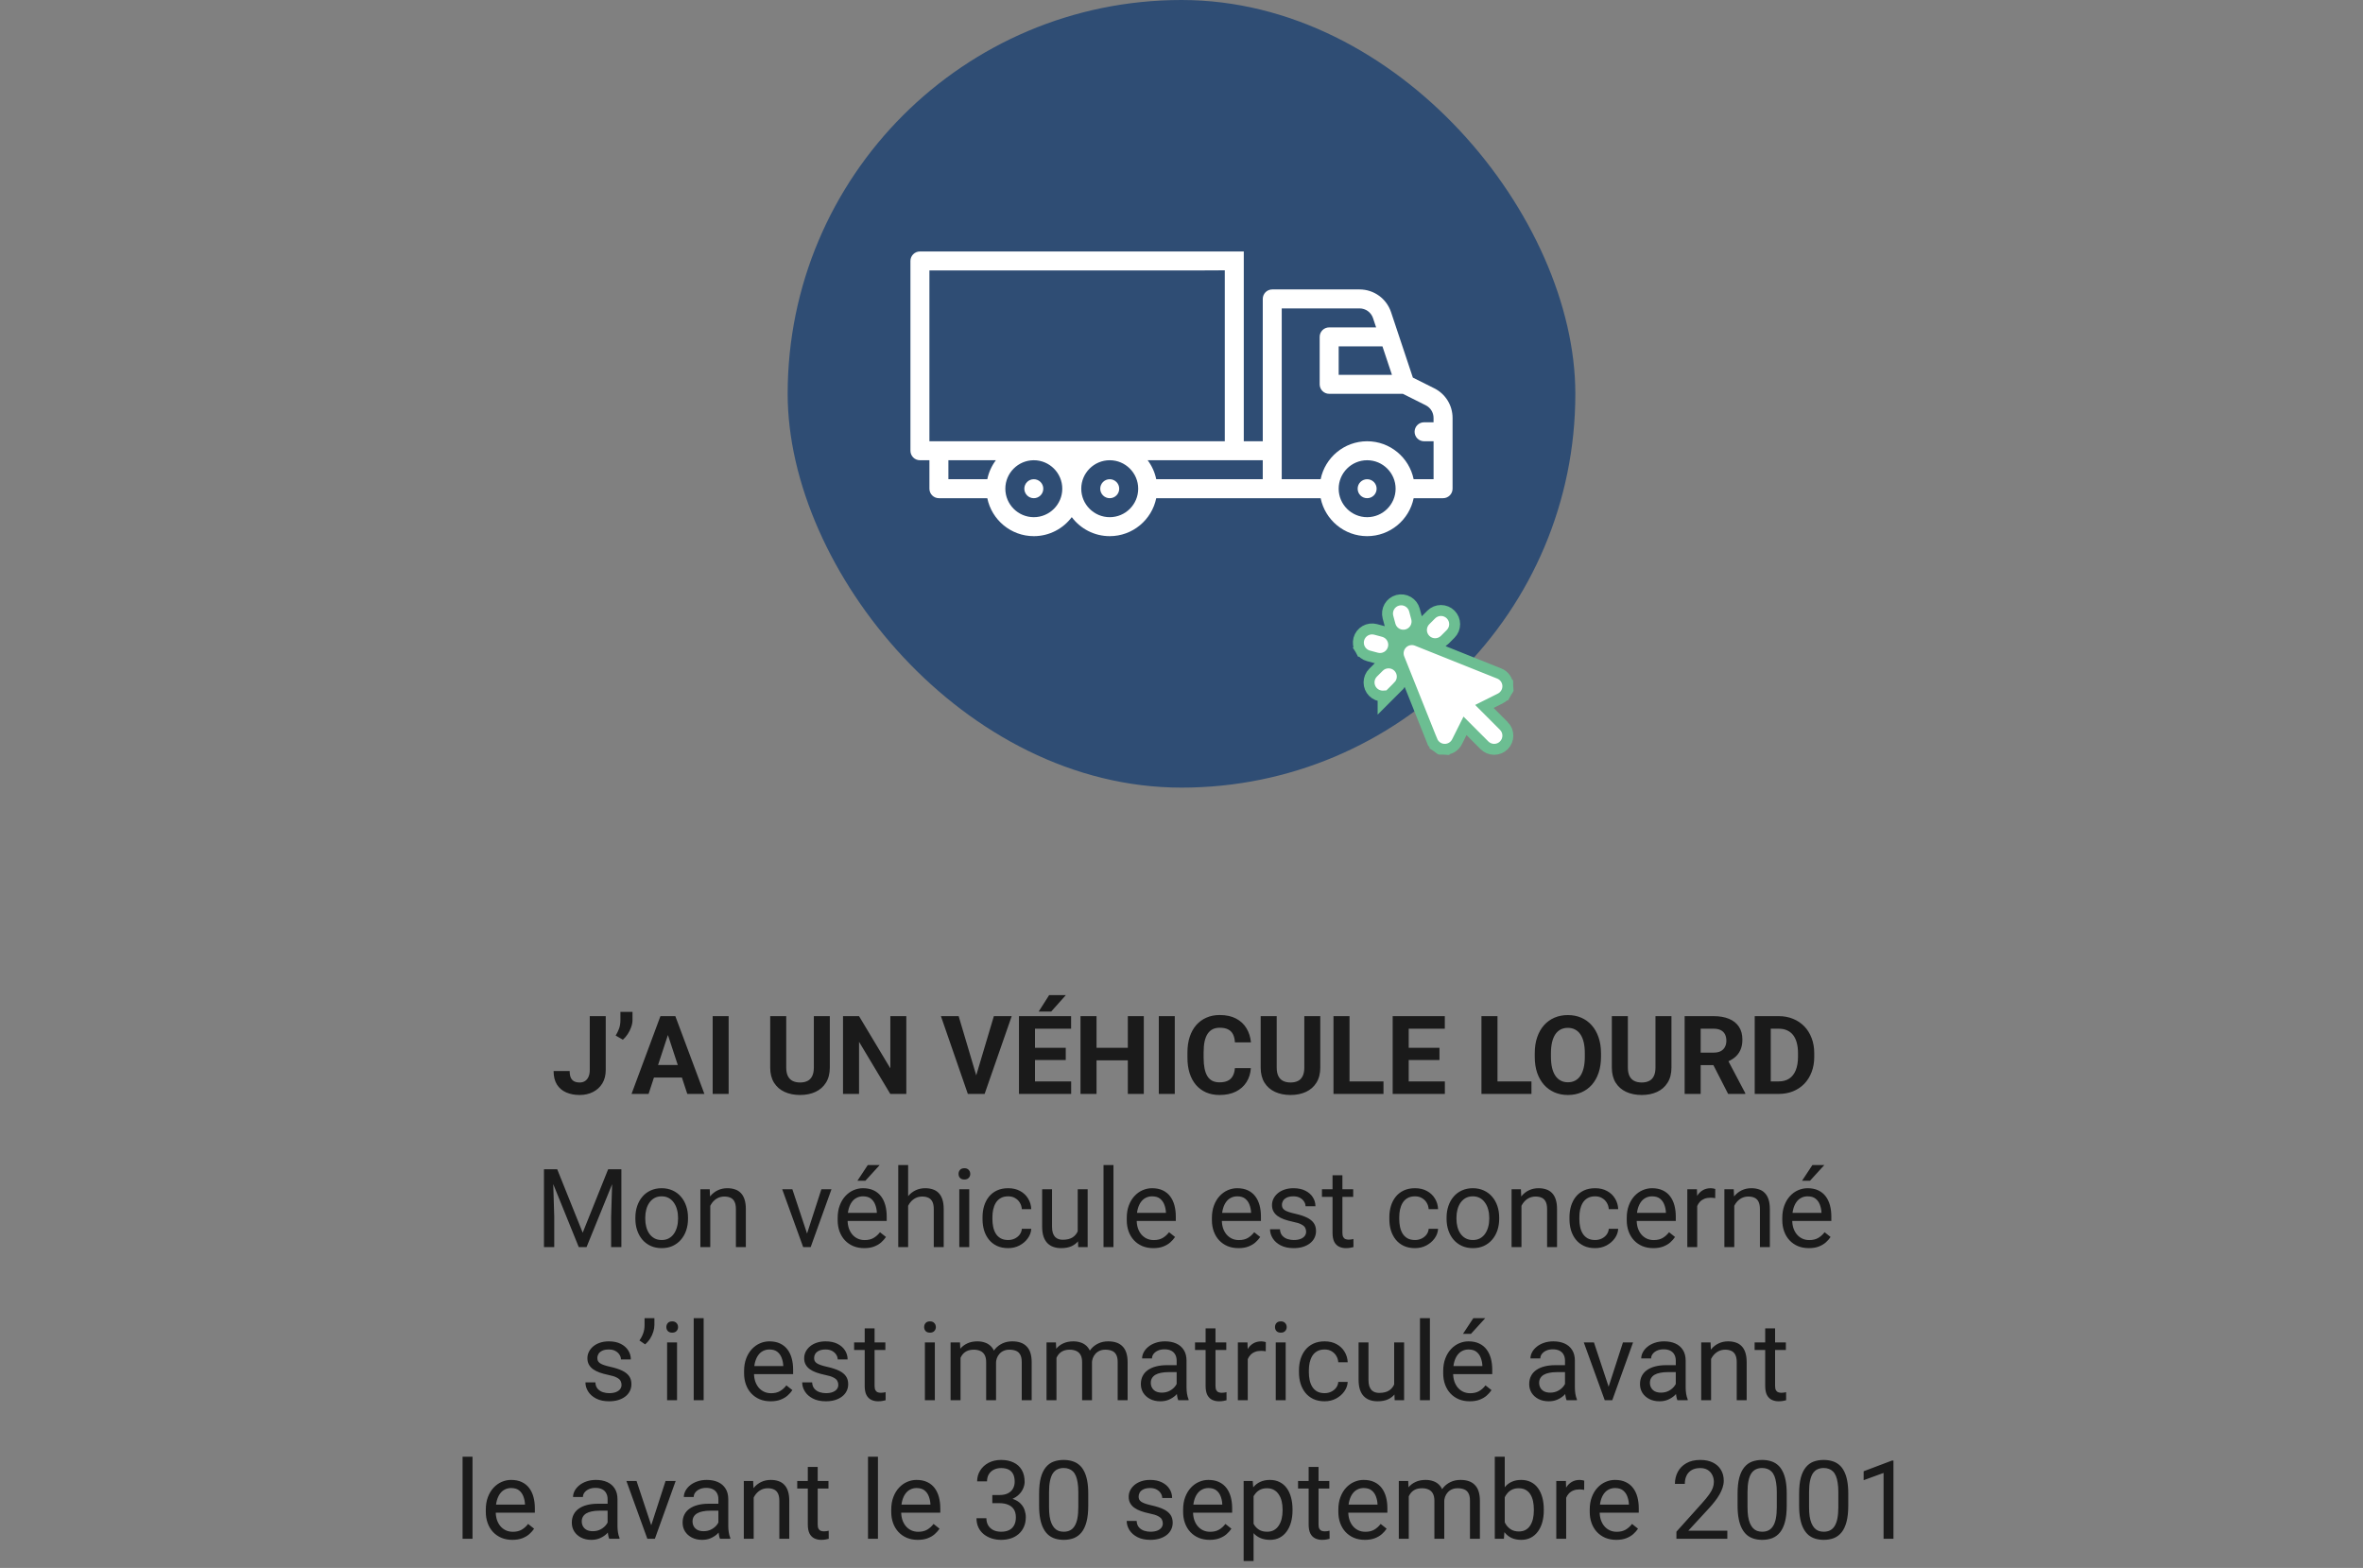
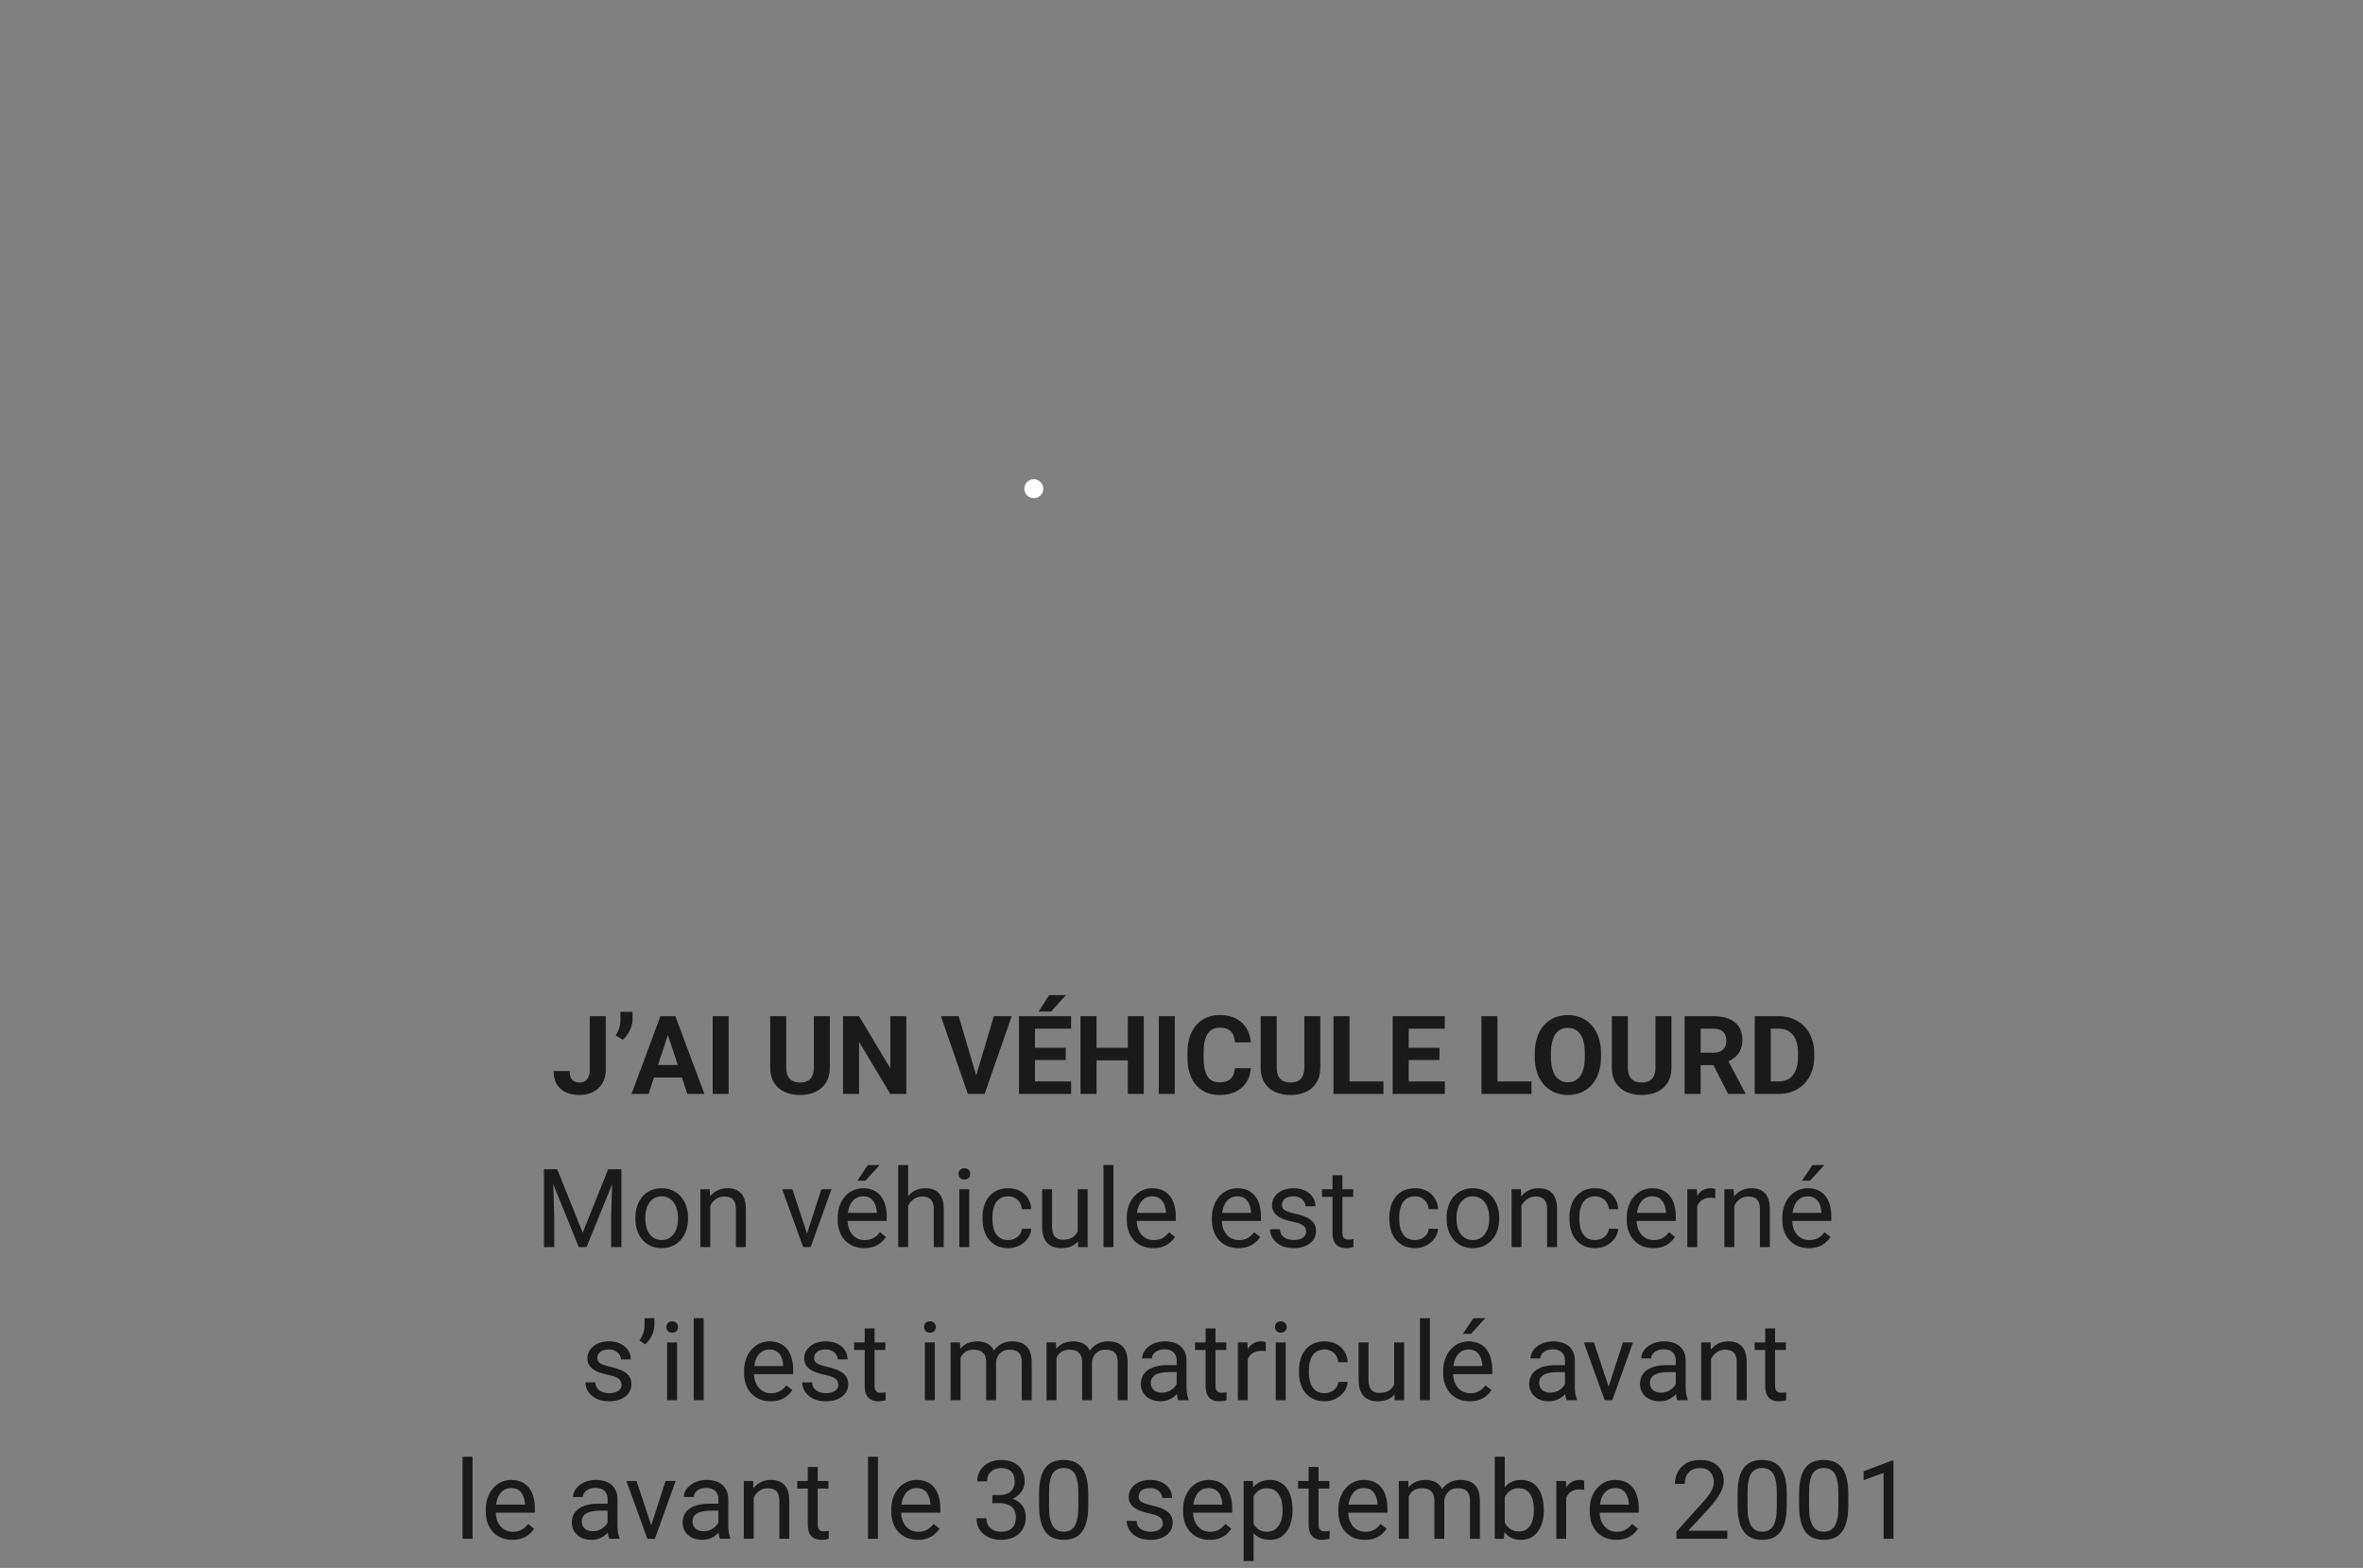
<svg xmlns="http://www.w3.org/2000/svg" width="324" height="215" viewBox="0 0 324 215" fill="none">
  <rect x="0" y="0" width="324" height="215" fill="#808080" stroke="none" />
  <path d="M80.864 146.726V139.336H83.054V146.726C83.054 147.439 82.898 148.052 82.585 148.564C82.273 149.072 81.846 149.463 81.304 149.736C80.767 150.01 80.161 150.146 79.487 150.146C78.789 150.146 78.171 150.029 77.634 149.795C77.097 149.561 76.675 149.202 76.367 148.718C76.06 148.23 75.906 147.612 75.906 146.865H78.11C78.11 147.256 78.164 147.566 78.272 147.795C78.384 148.025 78.543 148.188 78.748 148.286C78.953 148.384 79.199 148.433 79.487 148.433C79.766 148.433 80.007 148.367 80.212 148.235C80.418 148.103 80.576 147.91 80.689 147.656C80.806 147.402 80.864 147.092 80.864 146.726ZM86.724 138.75V139.863C86.724 140.181 86.663 140.508 86.54 140.845C86.423 141.182 86.265 141.501 86.064 141.804C85.864 142.102 85.644 142.356 85.405 142.566L84.416 141.995C84.597 141.707 84.751 141.394 84.878 141.057C85.005 140.715 85.068 140.32 85.068 139.871V138.75H86.724ZM91.829 141.16L88.928 150H86.592L90.554 139.336H92.041L91.829 141.16ZM94.238 150L91.331 141.16L91.096 139.336H92.598L96.582 150H94.238ZM94.106 146.03V147.751H88.474V146.03H94.106ZM99.907 139.336V150H97.717V139.336H99.907ZM111.589 139.336H113.779V146.382C113.779 147.202 113.604 147.893 113.252 148.455C112.905 149.016 112.424 149.438 111.809 149.722C111.199 150.005 110.496 150.146 109.7 150.146C108.904 150.146 108.196 150.005 107.576 149.722C106.96 149.438 106.477 149.016 106.125 148.455C105.779 147.893 105.605 147.202 105.605 146.382V139.336H107.803V146.382C107.803 146.86 107.878 147.251 108.03 147.554C108.181 147.856 108.398 148.079 108.682 148.22C108.97 148.362 109.309 148.433 109.7 148.433C110.1 148.433 110.439 148.362 110.718 148.22C111.001 148.079 111.216 147.856 111.362 147.554C111.514 147.251 111.589 146.86 111.589 146.382V139.336ZM124.268 139.336V150H122.07L117.786 142.852V150H115.588V139.336H117.786L122.078 146.492V139.336H124.268ZM133.76 147.773L136.272 139.336H138.718L135.005 150H133.394L133.76 147.773ZM131.445 139.336L133.95 147.773L134.331 150H132.705L129.014 139.336H131.445ZM146.87 148.286V150H141.194V148.286H146.87ZM141.912 139.336V150H139.714V139.336H141.912ZM146.13 143.679V145.349H141.194V143.679H146.13ZM146.863 139.336V141.057H141.194V139.336H146.863ZM142.417 138.706L143.853 136.45H146.145L144.131 138.706H142.417ZM155.264 143.679V145.393H149.697V143.679H155.264ZM150.349 139.336V150H148.152V139.336H150.349ZM156.831 139.336V150H154.641V139.336H156.831ZM161.079 139.336V150H158.889V139.336H161.079ZM169.319 146.462H171.509C171.465 147.18 171.267 147.817 170.916 148.374C170.569 148.931 170.083 149.365 169.458 149.678C168.838 149.99 168.091 150.146 167.217 150.146C166.533 150.146 165.92 150.029 165.378 149.795C164.836 149.556 164.373 149.214 163.987 148.77C163.606 148.325 163.315 147.788 163.115 147.158C162.915 146.528 162.815 145.823 162.815 145.042V144.302C162.815 143.521 162.917 142.815 163.123 142.185C163.333 141.55 163.63 141.011 164.016 140.566C164.407 140.122 164.873 139.78 165.415 139.541C165.957 139.302 166.562 139.182 167.231 139.182C168.12 139.182 168.87 139.343 169.48 139.666C170.095 139.988 170.571 140.432 170.908 140.999C171.25 141.565 171.455 142.209 171.523 142.932H169.326C169.302 142.502 169.216 142.139 169.07 141.841C168.923 141.538 168.701 141.311 168.403 141.16C168.11 141.003 167.72 140.925 167.231 140.925C166.865 140.925 166.545 140.994 166.272 141.13C165.999 141.267 165.769 141.475 165.583 141.753C165.398 142.031 165.259 142.383 165.166 142.808C165.078 143.228 165.034 143.721 165.034 144.287V145.042C165.034 145.593 165.076 146.079 165.159 146.499C165.242 146.914 165.369 147.266 165.54 147.554C165.715 147.837 165.94 148.052 166.213 148.198C166.492 148.34 166.826 148.411 167.217 148.411C167.676 148.411 168.054 148.337 168.352 148.191C168.65 148.044 168.877 147.827 169.033 147.539C169.194 147.251 169.29 146.892 169.319 146.462ZM178.84 139.336H181.03V146.382C181.03 147.202 180.854 147.893 180.503 148.455C180.156 149.016 179.675 149.438 179.06 149.722C178.45 150.005 177.747 150.146 176.951 150.146C176.155 150.146 175.447 150.005 174.827 149.722C174.211 149.438 173.728 149.016 173.376 148.455C173.03 147.893 172.856 147.202 172.856 146.382V139.336H175.054V146.382C175.054 146.86 175.129 147.251 175.281 147.554C175.432 147.856 175.649 148.079 175.933 148.22C176.221 148.362 176.56 148.433 176.951 148.433C177.351 148.433 177.69 148.362 177.969 148.22C178.252 148.079 178.467 147.856 178.613 147.554C178.765 147.251 178.84 146.86 178.84 146.382V139.336ZM189.695 148.286V150H184.326V148.286H189.695ZM185.037 139.336V150H182.839V139.336H185.037ZM198.11 148.286V150H192.434V148.286H198.11ZM193.152 139.336V150H190.955V139.336H193.152ZM197.371 143.679V145.349H192.434V143.679H197.371ZM198.103 139.336V141.057H192.434V139.336H198.103ZM209.983 148.286V150H204.614V148.286H209.983ZM205.325 139.336V150H203.127V139.336H205.325ZM219.519 144.419V144.924C219.519 145.735 219.409 146.462 219.189 147.107C218.97 147.751 218.66 148.301 218.259 148.755C217.859 149.204 217.38 149.548 216.824 149.788C216.272 150.027 215.659 150.146 214.985 150.146C214.316 150.146 213.704 150.027 213.147 149.788C212.595 149.548 212.117 149.204 211.711 148.755C211.306 148.301 210.991 147.751 210.767 147.107C210.547 146.462 210.437 145.735 210.437 144.924V144.419C210.437 143.604 210.547 142.876 210.767 142.236C210.986 141.592 211.296 141.042 211.697 140.588C212.102 140.134 212.581 139.788 213.132 139.548C213.689 139.309 214.302 139.189 214.971 139.189C215.645 139.189 216.257 139.309 216.809 139.548C217.366 139.788 217.844 140.134 218.245 140.588C218.65 141.042 218.962 141.592 219.182 142.236C219.407 142.876 219.519 143.604 219.519 144.419ZM217.3 144.924V144.404C217.3 143.838 217.249 143.34 217.146 142.91C217.043 142.48 216.892 142.119 216.692 141.826C216.492 141.533 216.248 141.313 215.959 141.167C215.671 141.016 215.342 140.94 214.971 140.94C214.6 140.94 214.27 141.016 213.982 141.167C213.699 141.313 213.457 141.533 213.257 141.826C213.062 142.119 212.913 142.48 212.81 142.91C212.708 143.34 212.656 143.838 212.656 144.404V144.924C212.656 145.486 212.708 145.984 212.81 146.418C212.913 146.848 213.064 147.212 213.264 147.51C213.464 147.803 213.708 148.025 213.997 148.176C214.285 148.328 214.614 148.403 214.985 148.403C215.356 148.403 215.686 148.328 215.974 148.176C216.262 148.025 216.504 147.803 216.699 147.51C216.895 147.212 217.043 146.848 217.146 146.418C217.249 145.984 217.3 145.486 217.3 144.924ZM226.99 139.336H229.18V146.382C229.18 147.202 229.004 147.893 228.652 148.455C228.306 149.016 227.825 149.438 227.209 149.722C226.599 150.005 225.896 150.146 225.1 150.146C224.304 150.146 223.596 150.005 222.976 149.722C222.361 149.438 221.877 149.016 221.526 148.455C221.179 147.893 221.006 147.202 221.006 146.382V139.336H223.203V146.382C223.203 146.86 223.279 147.251 223.43 147.554C223.582 147.856 223.799 148.079 224.082 148.22C224.37 148.362 224.709 148.433 225.1 148.433C225.5 148.433 225.84 148.362 226.118 148.22C226.401 148.079 226.616 147.856 226.763 147.554C226.914 147.251 226.99 146.86 226.99 146.382V139.336ZM230.989 139.336H234.966C235.781 139.336 236.482 139.458 237.068 139.702C237.659 139.946 238.113 140.308 238.43 140.786C238.748 141.265 238.906 141.853 238.906 142.551C238.906 143.123 238.809 143.613 238.613 144.023C238.423 144.429 238.152 144.768 237.8 145.042C237.454 145.31 237.046 145.525 236.577 145.686L235.881 146.052H232.424L232.41 144.338H234.98C235.366 144.338 235.686 144.27 235.94 144.133C236.194 143.997 236.384 143.806 236.511 143.562C236.643 143.318 236.709 143.035 236.709 142.712C236.709 142.371 236.646 142.075 236.519 141.826C236.392 141.577 236.199 141.387 235.94 141.255C235.681 141.123 235.356 141.057 234.966 141.057H233.186V150H230.989V139.336ZM236.951 150L234.519 145.247L236.841 145.232L239.302 149.897V150H236.951ZM243.872 150H241.55L241.565 148.286H243.872C244.448 148.286 244.934 148.157 245.33 147.898C245.725 147.634 246.023 147.251 246.223 146.748C246.428 146.245 246.531 145.637 246.531 144.924V144.404C246.531 143.857 246.472 143.376 246.355 142.961C246.243 142.546 246.074 142.197 245.85 141.914C245.625 141.631 245.349 141.418 245.022 141.277C244.695 141.13 244.319 141.057 243.894 141.057H241.506V139.336H243.894C244.607 139.336 245.259 139.458 245.85 139.702C246.445 139.941 246.96 140.286 247.395 140.735C247.83 141.184 248.164 141.721 248.398 142.346C248.638 142.966 248.757 143.657 248.757 144.419V144.924C248.757 145.681 248.638 146.372 248.398 146.997C248.164 147.622 247.83 148.159 247.395 148.608C246.965 149.053 246.45 149.397 245.85 149.641C245.254 149.88 244.595 150 243.872 150ZM242.795 139.336V150H240.598V139.336H242.795ZM75.034 160.336H76.404L79.897 169.03L83.384 160.336H84.761L80.425 171H79.356L75.034 160.336ZM74.587 160.336H75.796L75.994 166.84V171H74.587V160.336ZM83.992 160.336H85.2V171H83.794V166.84L83.992 160.336ZM87.119 167.125V166.957C87.119 166.386 87.202 165.856 87.368 165.368C87.534 164.875 87.773 164.447 88.086 164.086C88.398 163.72 88.777 163.437 89.221 163.236C89.665 163.031 90.164 162.929 90.715 162.929C91.272 162.929 91.772 163.031 92.217 163.236C92.666 163.437 93.047 163.72 93.359 164.086C93.677 164.447 93.918 164.875 94.085 165.368C94.251 165.856 94.334 166.386 94.334 166.957V167.125C94.334 167.697 94.251 168.227 94.085 168.715C93.918 169.203 93.677 169.63 93.359 169.997C93.047 170.358 92.668 170.641 92.224 170.846C91.785 171.046 91.287 171.146 90.73 171.146C90.173 171.146 89.673 171.046 89.228 170.846C88.784 170.641 88.403 170.358 88.086 169.997C87.773 169.63 87.534 169.203 87.368 168.715C87.202 168.227 87.119 167.697 87.119 167.125ZM88.474 166.957V167.125C88.474 167.521 88.52 167.895 88.613 168.246C88.706 168.593 88.845 168.9 89.031 169.169C89.221 169.438 89.458 169.65 89.741 169.806C90.024 169.958 90.354 170.033 90.73 170.033C91.101 170.033 91.426 169.958 91.704 169.806C91.987 169.65 92.222 169.438 92.407 169.169C92.593 168.9 92.732 168.593 92.825 168.246C92.922 167.895 92.971 167.521 92.971 167.125V166.957C92.971 166.566 92.922 166.198 92.825 165.851C92.732 165.5 92.59 165.189 92.4 164.921C92.214 164.647 91.98 164.433 91.697 164.276C91.418 164.12 91.091 164.042 90.715 164.042C90.344 164.042 90.017 164.12 89.734 164.276C89.456 164.433 89.221 164.647 89.031 164.921C88.845 165.189 88.706 165.5 88.613 165.851C88.52 166.198 88.474 166.566 88.474 166.957ZM97.388 164.767V171H96.033V163.075H97.314L97.388 164.767ZM97.065 166.737L96.501 166.715C96.506 166.173 96.587 165.673 96.743 165.214C96.899 164.75 97.119 164.347 97.402 164.005C97.686 163.664 98.022 163.4 98.413 163.214C98.809 163.024 99.246 162.929 99.724 162.929C100.115 162.929 100.466 162.982 100.779 163.09C101.091 163.192 101.357 163.358 101.577 163.588C101.802 163.817 101.973 164.115 102.09 164.481C102.207 164.843 102.266 165.285 102.266 165.807V171H100.903V165.792C100.903 165.377 100.842 165.045 100.72 164.796C100.598 164.542 100.42 164.359 100.186 164.247C99.951 164.13 99.663 164.071 99.321 164.071C98.984 164.071 98.677 164.142 98.398 164.284C98.125 164.425 97.888 164.621 97.688 164.87C97.493 165.119 97.339 165.404 97.227 165.727C97.119 166.044 97.065 166.381 97.065 166.737ZM110.454 169.777L112.622 163.075H114.006L111.157 171H110.249L110.454 169.777ZM108.645 163.075L110.879 169.813L111.033 171H110.125L107.253 163.075H108.645ZM118.496 171.146C117.944 171.146 117.444 171.054 116.995 170.868C116.55 170.678 116.167 170.412 115.845 170.07C115.527 169.728 115.283 169.323 115.112 168.854C114.941 168.385 114.856 167.873 114.856 167.316V167.008C114.856 166.364 114.951 165.79 115.142 165.287C115.332 164.779 115.591 164.35 115.918 163.998C116.245 163.646 116.616 163.38 117.031 163.2C117.446 163.019 117.876 162.929 118.32 162.929C118.887 162.929 119.375 163.026 119.785 163.222C120.2 163.417 120.54 163.69 120.803 164.042C121.067 164.389 121.262 164.799 121.389 165.272C121.516 165.741 121.58 166.254 121.58 166.811V167.418H115.662V166.312H120.225V166.21C120.205 165.858 120.132 165.517 120.005 165.185C119.883 164.853 119.688 164.579 119.419 164.364C119.15 164.149 118.784 164.042 118.32 164.042C118.013 164.042 117.729 164.108 117.471 164.24C117.212 164.367 116.99 164.557 116.804 164.811C116.619 165.065 116.475 165.375 116.372 165.741C116.27 166.107 116.218 166.53 116.218 167.008V167.316C116.218 167.692 116.27 168.046 116.372 168.378C116.479 168.705 116.633 168.993 116.833 169.242C117.039 169.491 117.285 169.687 117.573 169.828C117.866 169.97 118.198 170.041 118.569 170.041C119.048 170.041 119.453 169.943 119.785 169.748C120.117 169.552 120.408 169.291 120.657 168.964L121.477 169.616C121.306 169.875 121.089 170.121 120.825 170.355C120.562 170.59 120.237 170.78 119.851 170.927C119.47 171.073 119.019 171.146 118.496 171.146ZM117.566 161.903L118.987 159.75H120.62L118.657 161.903H117.566ZM124.517 159.75V171H123.162V159.75H124.517ZM124.194 166.737L123.63 166.715C123.635 166.173 123.716 165.673 123.872 165.214C124.028 164.75 124.248 164.347 124.531 164.005C124.814 163.664 125.151 163.4 125.542 163.214C125.938 163.024 126.375 162.929 126.853 162.929C127.244 162.929 127.595 162.982 127.908 163.09C128.22 163.192 128.486 163.358 128.706 163.588C128.931 163.817 129.102 164.115 129.219 164.481C129.336 164.843 129.395 165.285 129.395 165.807V171H128.032V165.792C128.032 165.377 127.971 165.045 127.849 164.796C127.727 164.542 127.549 164.359 127.314 164.247C127.08 164.13 126.792 164.071 126.45 164.071C126.113 164.071 125.806 164.142 125.527 164.284C125.254 164.425 125.017 164.621 124.817 164.87C124.622 165.119 124.468 165.404 124.355 165.727C124.248 166.044 124.194 166.381 124.194 166.737ZM132.896 163.075V171H131.533V163.075H132.896ZM131.431 160.973C131.431 160.753 131.497 160.568 131.628 160.417C131.765 160.265 131.965 160.189 132.229 160.189C132.488 160.189 132.686 160.265 132.822 160.417C132.964 160.568 133.035 160.753 133.035 160.973C133.035 161.183 132.964 161.364 132.822 161.515C132.686 161.662 132.488 161.735 132.229 161.735C131.965 161.735 131.765 161.662 131.628 161.515C131.497 161.364 131.431 161.183 131.431 160.973ZM138.242 170.033C138.564 170.033 138.862 169.967 139.136 169.835C139.409 169.704 139.634 169.523 139.81 169.293C139.985 169.059 140.085 168.793 140.11 168.495H141.399C141.375 168.964 141.216 169.401 140.923 169.806C140.635 170.207 140.256 170.531 139.788 170.78C139.319 171.024 138.804 171.146 138.242 171.146C137.646 171.146 137.126 171.042 136.682 170.832C136.243 170.622 135.876 170.333 135.583 169.967C135.295 169.601 135.078 169.181 134.932 168.708C134.79 168.229 134.719 167.724 134.719 167.191V166.884C134.719 166.352 134.79 165.849 134.932 165.375C135.078 164.896 135.295 164.474 135.583 164.108C135.876 163.742 136.243 163.454 136.682 163.244C137.126 163.034 137.646 162.929 138.242 162.929C138.862 162.929 139.404 163.056 139.868 163.31C140.332 163.559 140.696 163.9 140.959 164.335C141.228 164.765 141.375 165.253 141.399 165.8H140.11C140.085 165.473 139.993 165.177 139.832 164.914C139.675 164.65 139.46 164.44 139.187 164.284C138.918 164.123 138.604 164.042 138.242 164.042C137.827 164.042 137.478 164.125 137.195 164.291C136.917 164.452 136.694 164.672 136.528 164.95C136.367 165.224 136.25 165.529 136.177 165.866C136.108 166.198 136.074 166.537 136.074 166.884V167.191C136.074 167.538 136.108 167.88 136.177 168.217C136.245 168.554 136.36 168.859 136.521 169.132C136.687 169.406 136.909 169.625 137.188 169.792C137.471 169.953 137.822 170.033 138.242 170.033ZM147.771 169.169V163.075H149.133V171H147.837L147.771 169.169ZM148.027 167.499L148.591 167.484C148.591 168.012 148.535 168.5 148.423 168.949C148.315 169.394 148.14 169.779 147.896 170.106C147.651 170.434 147.332 170.69 146.936 170.875C146.541 171.056 146.06 171.146 145.493 171.146C145.107 171.146 144.753 171.09 144.431 170.978C144.114 170.866 143.84 170.692 143.611 170.458C143.381 170.224 143.203 169.918 143.076 169.542C142.954 169.167 142.893 168.715 142.893 168.188V163.075H144.248V168.202C144.248 168.559 144.287 168.854 144.365 169.088C144.448 169.318 144.558 169.501 144.695 169.638C144.836 169.77 144.993 169.862 145.164 169.916C145.339 169.97 145.52 169.997 145.706 169.997C146.282 169.997 146.738 169.887 147.075 169.667C147.412 169.442 147.654 169.142 147.8 168.766C147.952 168.385 148.027 167.963 148.027 167.499ZM152.671 159.75V171H151.309V159.75H152.671ZM158.135 171.146C157.583 171.146 157.083 171.054 156.633 170.868C156.189 170.678 155.806 170.412 155.483 170.07C155.166 169.728 154.922 169.323 154.751 168.854C154.58 168.385 154.495 167.873 154.495 167.316V167.008C154.495 166.364 154.59 165.79 154.78 165.287C154.971 164.779 155.229 164.35 155.557 163.998C155.884 163.646 156.255 163.38 156.67 163.2C157.085 163.019 157.515 162.929 157.959 162.929C158.525 162.929 159.014 163.026 159.424 163.222C159.839 163.417 160.178 163.69 160.442 164.042C160.706 164.389 160.901 164.799 161.028 165.272C161.155 165.741 161.218 166.254 161.218 166.811V167.418H155.3V166.312H159.863V166.21C159.844 165.858 159.771 165.517 159.644 165.185C159.521 164.853 159.326 164.579 159.058 164.364C158.789 164.149 158.423 164.042 157.959 164.042C157.651 164.042 157.368 164.108 157.109 164.24C156.851 164.367 156.628 164.557 156.443 164.811C156.257 165.065 156.113 165.375 156.011 165.741C155.908 166.107 155.857 166.53 155.857 167.008V167.316C155.857 167.692 155.908 168.046 156.011 168.378C156.118 168.705 156.272 168.993 156.472 169.242C156.677 169.491 156.924 169.687 157.212 169.828C157.505 169.97 157.837 170.041 158.208 170.041C158.687 170.041 159.092 169.943 159.424 169.748C159.756 169.552 160.046 169.291 160.295 168.964L161.116 169.616C160.945 169.875 160.728 170.121 160.464 170.355C160.2 170.59 159.875 170.78 159.49 170.927C159.109 171.073 158.657 171.146 158.135 171.146ZM169.81 171.146C169.258 171.146 168.757 171.054 168.308 170.868C167.864 170.678 167.48 170.412 167.158 170.07C166.841 169.728 166.597 169.323 166.426 168.854C166.255 168.385 166.169 167.873 166.169 167.316V167.008C166.169 166.364 166.265 165.79 166.455 165.287C166.646 164.779 166.904 164.35 167.231 163.998C167.559 163.646 167.93 163.38 168.345 163.2C168.76 163.019 169.189 162.929 169.634 162.929C170.2 162.929 170.688 163.026 171.099 163.222C171.514 163.417 171.853 163.69 172.117 164.042C172.38 164.389 172.576 164.799 172.703 165.272C172.83 165.741 172.893 166.254 172.893 166.811V167.418H166.975V166.312H171.538V166.21C171.519 165.858 171.445 165.517 171.318 165.185C171.196 164.853 171.001 164.579 170.732 164.364C170.464 164.149 170.098 164.042 169.634 164.042C169.326 164.042 169.043 164.108 168.784 164.24C168.525 164.367 168.303 164.557 168.118 164.811C167.932 165.065 167.788 165.375 167.686 165.741C167.583 166.107 167.532 166.53 167.532 167.008V167.316C167.532 167.692 167.583 168.046 167.686 168.378C167.793 168.705 167.947 168.993 168.147 169.242C168.352 169.491 168.599 169.687 168.887 169.828C169.18 169.97 169.512 170.041 169.883 170.041C170.361 170.041 170.767 169.943 171.099 169.748C171.431 169.552 171.721 169.291 171.97 168.964L172.791 169.616C172.62 169.875 172.402 170.121 172.139 170.355C171.875 170.59 171.55 170.78 171.165 170.927C170.784 171.073 170.332 171.146 169.81 171.146ZM179.089 168.898C179.089 168.703 179.045 168.522 178.958 168.356C178.875 168.185 178.701 168.031 178.438 167.895C178.179 167.753 177.788 167.631 177.266 167.528C176.826 167.436 176.428 167.326 176.072 167.199C175.72 167.072 175.42 166.918 175.171 166.737C174.927 166.557 174.739 166.344 174.607 166.1C174.475 165.856 174.409 165.57 174.409 165.243C174.409 164.931 174.478 164.635 174.614 164.357C174.756 164.079 174.954 163.832 175.208 163.617C175.466 163.402 175.776 163.234 176.138 163.112C176.499 162.99 176.902 162.929 177.346 162.929C177.981 162.929 178.523 163.041 178.972 163.266C179.421 163.49 179.766 163.791 180.005 164.167C180.244 164.538 180.364 164.95 180.364 165.404H179.009C179.009 165.185 178.943 164.972 178.811 164.767C178.684 164.557 178.496 164.384 178.247 164.247C178.003 164.11 177.703 164.042 177.346 164.042C176.97 164.042 176.665 164.101 176.431 164.218C176.201 164.33 176.033 164.474 175.925 164.65C175.823 164.826 175.771 165.011 175.771 165.207C175.771 165.353 175.796 165.485 175.845 165.602C175.898 165.714 175.991 165.819 176.123 165.917C176.255 166.01 176.44 166.098 176.68 166.181C176.919 166.264 177.224 166.347 177.595 166.43C178.245 166.576 178.779 166.752 179.199 166.957C179.619 167.162 179.932 167.414 180.137 167.711C180.342 168.009 180.444 168.371 180.444 168.795C180.444 169.142 180.371 169.459 180.225 169.748C180.083 170.036 179.875 170.285 179.602 170.495C179.333 170.7 179.011 170.861 178.635 170.978C178.264 171.09 177.847 171.146 177.383 171.146C176.685 171.146 176.094 171.022 175.61 170.773C175.127 170.524 174.761 170.202 174.512 169.806C174.263 169.411 174.138 168.993 174.138 168.554H175.5C175.52 168.925 175.627 169.22 175.823 169.44C176.018 169.655 176.257 169.809 176.541 169.901C176.824 169.989 177.104 170.033 177.383 170.033C177.754 170.033 178.064 169.984 178.313 169.887C178.567 169.789 178.76 169.655 178.892 169.484C179.023 169.313 179.089 169.118 179.089 168.898ZM185.542 163.075V164.115H181.257V163.075H185.542ZM182.708 161.149H184.062V169.037C184.062 169.306 184.104 169.508 184.187 169.645C184.27 169.782 184.377 169.872 184.509 169.916C184.641 169.96 184.783 169.982 184.934 169.982C185.046 169.982 185.164 169.972 185.286 169.953C185.413 169.928 185.508 169.909 185.571 169.894L185.579 171C185.471 171.034 185.33 171.066 185.154 171.095C184.983 171.129 184.775 171.146 184.531 171.146C184.199 171.146 183.894 171.081 183.616 170.949C183.337 170.817 183.115 170.597 182.949 170.29C182.788 169.977 182.708 169.557 182.708 169.03V161.149ZM194.023 170.033C194.346 170.033 194.644 169.967 194.917 169.835C195.19 169.704 195.415 169.523 195.591 169.293C195.767 169.059 195.867 168.793 195.891 168.495H197.18C197.156 168.964 196.997 169.401 196.704 169.806C196.416 170.207 196.038 170.531 195.569 170.78C195.1 171.024 194.585 171.146 194.023 171.146C193.428 171.146 192.908 171.042 192.463 170.832C192.024 170.622 191.658 170.333 191.365 169.967C191.077 169.601 190.859 169.181 190.713 168.708C190.571 168.229 190.5 167.724 190.5 167.191V166.884C190.5 166.352 190.571 165.849 190.713 165.375C190.859 164.896 191.077 164.474 191.365 164.108C191.658 163.742 192.024 163.454 192.463 163.244C192.908 163.034 193.428 162.929 194.023 162.929C194.644 162.929 195.186 163.056 195.649 163.31C196.113 163.559 196.477 163.9 196.741 164.335C197.009 164.765 197.156 165.253 197.18 165.8H195.891C195.867 165.473 195.774 165.177 195.613 164.914C195.457 164.65 195.242 164.44 194.968 164.284C194.7 164.123 194.385 164.042 194.023 164.042C193.608 164.042 193.259 164.125 192.976 164.291C192.698 164.452 192.476 164.672 192.31 164.95C192.148 165.224 192.031 165.529 191.958 165.866C191.89 166.198 191.855 166.537 191.855 166.884V167.191C191.855 167.538 191.89 167.88 191.958 168.217C192.026 168.554 192.141 168.859 192.302 169.132C192.468 169.406 192.69 169.625 192.969 169.792C193.252 169.953 193.604 170.033 194.023 170.033ZM198.345 167.125V166.957C198.345 166.386 198.428 165.856 198.594 165.368C198.76 164.875 198.999 164.447 199.312 164.086C199.624 163.72 200.002 163.437 200.447 163.236C200.891 163.031 201.389 162.929 201.941 162.929C202.498 162.929 202.998 163.031 203.442 163.236C203.892 163.437 204.272 163.72 204.585 164.086C204.902 164.447 205.144 164.875 205.31 165.368C205.476 165.856 205.559 166.386 205.559 166.957V167.125C205.559 167.697 205.476 168.227 205.31 168.715C205.144 169.203 204.902 169.63 204.585 169.997C204.272 170.358 203.894 170.641 203.45 170.846C203.01 171.046 202.512 171.146 201.956 171.146C201.399 171.146 200.898 171.046 200.454 170.846C200.01 170.641 199.629 170.358 199.312 169.997C198.999 169.63 198.76 169.203 198.594 168.715C198.428 168.227 198.345 167.697 198.345 167.125ZM199.7 166.957V167.125C199.7 167.521 199.746 167.895 199.839 168.246C199.932 168.593 200.071 168.9 200.256 169.169C200.447 169.438 200.684 169.65 200.967 169.806C201.25 169.958 201.58 170.033 201.956 170.033C202.327 170.033 202.651 169.958 202.93 169.806C203.213 169.65 203.447 169.438 203.633 169.169C203.818 168.9 203.958 168.593 204.05 168.246C204.148 167.895 204.197 167.521 204.197 167.125V166.957C204.197 166.566 204.148 166.198 204.05 165.851C203.958 165.5 203.816 165.189 203.625 164.921C203.44 164.647 203.206 164.433 202.922 164.276C202.644 164.12 202.317 164.042 201.941 164.042C201.57 164.042 201.243 164.12 200.959 164.276C200.681 164.433 200.447 164.647 200.256 164.921C200.071 165.189 199.932 165.5 199.839 165.851C199.746 166.198 199.7 166.566 199.7 166.957ZM208.613 164.767V171H207.258V163.075H208.54L208.613 164.767ZM208.291 166.737L207.727 166.715C207.732 166.173 207.812 165.673 207.969 165.214C208.125 164.75 208.345 164.347 208.628 164.005C208.911 163.664 209.248 163.4 209.639 163.214C210.034 163.024 210.471 162.929 210.95 162.929C211.34 162.929 211.692 162.982 212.004 163.09C212.317 163.192 212.583 163.358 212.803 163.588C213.027 163.817 213.198 164.115 213.315 164.481C213.433 164.843 213.491 165.285 213.491 165.807V171H212.129V165.792C212.129 165.377 212.068 165.045 211.946 164.796C211.824 164.542 211.646 164.359 211.411 164.247C211.177 164.13 210.889 164.071 210.547 164.071C210.21 164.071 209.902 164.142 209.624 164.284C209.351 164.425 209.114 164.621 208.914 164.87C208.718 165.119 208.564 165.404 208.452 165.727C208.345 166.044 208.291 166.381 208.291 166.737ZM218.721 170.033C219.043 170.033 219.341 169.967 219.614 169.835C219.888 169.704 220.112 169.523 220.288 169.293C220.464 169.059 220.564 168.793 220.588 168.495H221.877C221.853 168.964 221.694 169.401 221.401 169.806C221.113 170.207 220.735 170.531 220.266 170.78C219.797 171.024 219.282 171.146 218.721 171.146C218.125 171.146 217.605 171.042 217.161 170.832C216.721 170.622 216.355 170.333 216.062 169.967C215.774 169.601 215.557 169.181 215.41 168.708C215.269 168.229 215.198 167.724 215.198 167.191V166.884C215.198 166.352 215.269 165.849 215.41 165.375C215.557 164.896 215.774 164.474 216.062 164.108C216.355 163.742 216.721 163.454 217.161 163.244C217.605 163.034 218.125 162.929 218.721 162.929C219.341 162.929 219.883 163.056 220.347 163.31C220.811 163.559 221.174 163.9 221.438 164.335C221.707 164.765 221.853 165.253 221.877 165.8H220.588C220.564 165.473 220.471 165.177 220.31 164.914C220.154 164.65 219.939 164.44 219.666 164.284C219.397 164.123 219.082 164.042 218.721 164.042C218.306 164.042 217.957 164.125 217.673 164.291C217.395 164.452 217.173 164.672 217.007 164.95C216.846 165.224 216.729 165.529 216.655 165.866C216.587 166.198 216.553 166.537 216.553 166.884V167.191C216.553 167.538 216.587 167.88 216.655 168.217C216.724 168.554 216.838 168.859 217 169.132C217.166 169.406 217.388 169.625 217.666 169.792C217.949 169.953 218.301 170.033 218.721 170.033ZM226.689 171.146C226.138 171.146 225.637 171.054 225.188 170.868C224.744 170.678 224.36 170.412 224.038 170.07C223.721 169.728 223.477 169.323 223.306 168.854C223.135 168.385 223.049 167.873 223.049 167.316V167.008C223.049 166.364 223.145 165.79 223.335 165.287C223.525 164.779 223.784 164.35 224.111 163.998C224.438 163.646 224.81 163.38 225.225 163.2C225.64 163.019 226.069 162.929 226.514 162.929C227.08 162.929 227.568 163.026 227.979 163.222C228.394 163.417 228.733 163.69 228.997 164.042C229.26 164.389 229.456 164.799 229.583 165.272C229.709 165.741 229.773 166.254 229.773 166.811V167.418H223.855V166.312H228.418V166.21C228.398 165.858 228.325 165.517 228.198 165.185C228.076 164.853 227.881 164.579 227.612 164.364C227.344 164.149 226.978 164.042 226.514 164.042C226.206 164.042 225.923 164.108 225.664 164.24C225.405 164.367 225.183 164.557 224.998 164.811C224.812 165.065 224.668 165.375 224.565 165.741C224.463 166.107 224.412 166.53 224.412 167.008V167.316C224.412 167.692 224.463 168.046 224.565 168.378C224.673 168.705 224.827 168.993 225.027 169.242C225.232 169.491 225.479 169.687 225.767 169.828C226.06 169.97 226.392 170.041 226.763 170.041C227.241 170.041 227.646 169.943 227.979 169.748C228.311 169.552 228.601 169.291 228.85 168.964L229.67 169.616C229.5 169.875 229.282 170.121 229.019 170.355C228.755 170.59 228.43 170.78 228.044 170.927C227.664 171.073 227.212 171.146 226.689 171.146ZM232.71 164.32V171H231.355V163.075H232.673L232.71 164.32ZM235.186 163.031L235.178 164.291C235.066 164.267 234.958 164.252 234.856 164.247C234.758 164.237 234.646 164.232 234.519 164.232C234.207 164.232 233.931 164.281 233.691 164.379C233.452 164.477 233.25 164.613 233.083 164.789C232.917 164.965 232.786 165.175 232.688 165.419C232.595 165.658 232.534 165.922 232.505 166.21L232.124 166.43C232.124 165.951 232.17 165.502 232.263 165.082C232.361 164.662 232.51 164.291 232.71 163.969C232.91 163.642 233.164 163.388 233.472 163.207C233.784 163.021 234.155 162.929 234.585 162.929C234.683 162.929 234.795 162.941 234.922 162.965C235.049 162.985 235.137 163.007 235.186 163.031ZM237.793 164.767V171H236.438V163.075H237.72L237.793 164.767ZM237.471 166.737L236.907 166.715C236.912 166.173 236.992 165.673 237.148 165.214C237.305 164.75 237.524 164.347 237.808 164.005C238.091 163.664 238.428 163.4 238.818 163.214C239.214 163.024 239.651 162.929 240.129 162.929C240.52 162.929 240.872 162.982 241.184 163.09C241.497 163.192 241.763 163.358 241.982 163.588C242.207 163.817 242.378 164.115 242.495 164.481C242.612 164.843 242.671 165.285 242.671 165.807V171H241.309V165.792C241.309 165.377 241.248 165.045 241.125 164.796C241.003 164.542 240.825 164.359 240.591 164.247C240.356 164.13 240.068 164.071 239.727 164.071C239.39 164.071 239.082 164.142 238.804 164.284C238.53 164.425 238.293 164.621 238.093 164.87C237.898 165.119 237.744 165.404 237.632 165.727C237.524 166.044 237.471 166.381 237.471 166.737ZM248.018 171.146C247.466 171.146 246.965 171.054 246.516 170.868C246.072 170.678 245.688 170.412 245.366 170.07C245.049 169.728 244.805 169.323 244.634 168.854C244.463 168.385 244.377 167.873 244.377 167.316V167.008C244.377 166.364 244.473 165.79 244.663 165.287C244.854 164.779 245.112 164.35 245.439 163.998C245.767 163.646 246.138 163.38 246.553 163.2C246.968 163.019 247.397 162.929 247.842 162.929C248.408 162.929 248.896 163.026 249.307 163.222C249.722 163.417 250.061 163.69 250.325 164.042C250.588 164.389 250.784 164.799 250.911 165.272C251.038 165.741 251.101 166.254 251.101 166.811V167.418H245.183V166.312H249.746V166.21C249.727 165.858 249.653 165.517 249.526 165.185C249.404 164.853 249.209 164.579 248.94 164.364C248.672 164.149 248.306 164.042 247.842 164.042C247.534 164.042 247.251 164.108 246.992 164.24C246.733 164.367 246.511 164.557 246.326 164.811C246.14 165.065 245.996 165.375 245.894 165.741C245.791 166.107 245.74 166.53 245.74 167.008V167.316C245.74 167.692 245.791 168.046 245.894 168.378C246.001 168.705 246.155 168.993 246.355 169.242C246.56 169.491 246.807 169.687 247.095 169.828C247.388 169.97 247.72 170.041 248.091 170.041C248.569 170.041 248.975 169.943 249.307 169.748C249.639 169.552 249.929 169.291 250.178 168.964L250.999 169.616C250.828 169.875 250.61 170.121 250.347 170.355C250.083 170.59 249.758 170.78 249.373 170.927C248.992 171.073 248.54 171.146 248.018 171.146ZM247.087 161.903L248.508 159.75H250.142L248.179 161.903H247.087ZM85.222 189.898C85.222 189.703 85.178 189.522 85.09 189.356C85.007 189.185 84.834 189.031 84.57 188.895C84.311 188.753 83.921 188.631 83.398 188.528C82.959 188.436 82.561 188.326 82.205 188.199C81.853 188.072 81.553 187.918 81.304 187.737C81.06 187.557 80.872 187.344 80.74 187.1C80.608 186.856 80.542 186.57 80.542 186.243C80.542 185.931 80.61 185.635 80.747 185.357C80.889 185.079 81.086 184.832 81.34 184.617C81.599 184.402 81.909 184.234 82.27 184.112C82.632 183.99 83.035 183.929 83.479 183.929C84.114 183.929 84.656 184.041 85.105 184.266C85.554 184.49 85.898 184.791 86.138 185.167C86.377 185.538 86.497 185.95 86.497 186.404H85.142C85.142 186.185 85.076 185.972 84.944 185.767C84.817 185.557 84.629 185.384 84.38 185.247C84.136 185.11 83.835 185.042 83.479 185.042C83.103 185.042 82.798 185.101 82.564 185.218C82.334 185.33 82.165 185.474 82.058 185.65C81.956 185.826 81.904 186.011 81.904 186.207C81.904 186.353 81.929 186.485 81.978 186.602C82.031 186.714 82.124 186.819 82.256 186.917C82.388 187.01 82.573 187.098 82.812 187.181C83.052 187.264 83.357 187.347 83.728 187.43C84.377 187.576 84.912 187.752 85.332 187.957C85.752 188.162 86.064 188.414 86.269 188.711C86.475 189.009 86.577 189.371 86.577 189.795C86.577 190.142 86.504 190.459 86.357 190.748C86.216 191.036 86.008 191.285 85.735 191.495C85.466 191.7 85.144 191.861 84.768 191.978C84.397 192.09 83.98 192.146 83.516 192.146C82.817 192.146 82.227 192.022 81.743 191.773C81.26 191.524 80.894 191.202 80.644 190.806C80.395 190.411 80.271 189.993 80.271 189.554H81.633C81.653 189.925 81.76 190.22 81.956 190.44C82.151 190.655 82.39 190.809 82.673 190.901C82.957 190.989 83.237 191.033 83.516 191.033C83.887 191.033 84.197 190.984 84.446 190.887C84.7 190.789 84.893 190.655 85.024 190.484C85.156 190.313 85.222 190.118 85.222 189.898ZM89.727 180.75V181.688C89.727 181.98 89.675 182.291 89.573 182.618C89.475 182.94 89.331 183.252 89.141 183.555C88.95 183.853 88.721 184.114 88.452 184.339L87.676 183.804C87.905 183.482 88.079 183.152 88.196 182.815C88.318 182.474 88.379 182.105 88.379 181.709V180.75H89.727ZM92.832 184.075V192H91.47V184.075H92.832ZM91.367 181.973C91.367 181.753 91.433 181.568 91.565 181.417C91.702 181.265 91.902 181.189 92.165 181.189C92.424 181.189 92.622 181.265 92.759 181.417C92.9 181.568 92.971 181.753 92.971 181.973C92.971 182.183 92.9 182.364 92.759 182.515C92.622 182.662 92.424 182.735 92.165 182.735C91.902 182.735 91.702 182.662 91.565 182.515C91.433 182.364 91.367 182.183 91.367 181.973ZM96.48 180.75V192H95.117V180.75H96.48ZM105.664 192.146C105.112 192.146 104.612 192.054 104.163 191.868C103.718 191.678 103.335 191.412 103.013 191.07C102.695 190.728 102.451 190.323 102.28 189.854C102.109 189.385 102.024 188.873 102.024 188.316V188.008C102.024 187.364 102.119 186.79 102.31 186.287C102.5 185.779 102.759 185.35 103.086 184.998C103.413 184.646 103.784 184.38 104.199 184.2C104.614 184.019 105.044 183.929 105.488 183.929C106.055 183.929 106.543 184.026 106.953 184.222C107.368 184.417 107.708 184.69 107.971 185.042C108.235 185.389 108.43 185.799 108.557 186.272C108.684 186.741 108.748 187.254 108.748 187.811V188.418H102.83V187.312H107.393V187.21C107.373 186.858 107.3 186.517 107.173 186.185C107.051 185.853 106.855 185.579 106.587 185.364C106.318 185.149 105.952 185.042 105.488 185.042C105.181 185.042 104.897 185.108 104.639 185.24C104.38 185.367 104.158 185.557 103.972 185.811C103.787 186.065 103.643 186.375 103.54 186.741C103.438 187.107 103.386 187.53 103.386 188.008V188.316C103.386 188.692 103.438 189.046 103.54 189.378C103.647 189.705 103.801 189.993 104.001 190.242C104.207 190.491 104.453 190.687 104.741 190.828C105.034 190.97 105.366 191.041 105.737 191.041C106.216 191.041 106.621 190.943 106.953 190.748C107.285 190.552 107.576 190.291 107.825 189.964L108.645 190.616C108.474 190.875 108.257 191.121 107.993 191.355C107.729 191.59 107.405 191.78 107.019 191.927C106.638 192.073 106.187 192.146 105.664 192.146ZM114.944 189.898C114.944 189.703 114.9 189.522 114.812 189.356C114.729 189.185 114.556 189.031 114.292 188.895C114.033 188.753 113.643 188.631 113.12 188.528C112.681 188.436 112.283 188.326 111.926 188.199C111.575 188.072 111.274 187.918 111.025 187.737C110.781 187.557 110.593 187.344 110.461 187.1C110.33 186.856 110.264 186.57 110.264 186.243C110.264 185.931 110.332 185.635 110.469 185.357C110.61 185.079 110.808 184.832 111.062 184.617C111.321 184.402 111.631 184.234 111.992 184.112C112.354 183.99 112.756 183.929 113.201 183.929C113.835 183.929 114.377 184.041 114.827 184.266C115.276 184.49 115.62 184.791 115.859 185.167C116.099 185.538 116.218 185.95 116.218 186.404H114.863C114.863 186.185 114.797 185.972 114.666 185.767C114.539 185.557 114.351 185.384 114.102 185.247C113.857 185.11 113.557 185.042 113.201 185.042C112.825 185.042 112.52 185.101 112.285 185.218C112.056 185.33 111.887 185.474 111.78 185.65C111.677 185.826 111.626 186.011 111.626 186.207C111.626 186.353 111.65 186.485 111.699 186.602C111.753 186.714 111.846 186.819 111.978 186.917C112.109 187.01 112.295 187.098 112.534 187.181C112.773 187.264 113.079 187.347 113.45 187.43C114.099 187.576 114.634 187.752 115.054 187.957C115.474 188.162 115.786 188.414 115.991 188.711C116.196 189.009 116.299 189.371 116.299 189.795C116.299 190.142 116.226 190.459 116.079 190.748C115.938 191.036 115.73 191.285 115.457 191.495C115.188 191.7 114.866 191.861 114.49 191.978C114.119 192.09 113.701 192.146 113.237 192.146C112.539 192.146 111.948 192.022 111.465 191.773C110.981 191.524 110.615 191.202 110.366 190.806C110.117 190.411 109.993 189.993 109.993 189.554H111.355C111.375 189.925 111.482 190.22 111.677 190.44C111.873 190.655 112.112 190.809 112.395 190.901C112.678 190.989 112.959 191.033 113.237 191.033C113.608 191.033 113.918 190.984 114.167 190.887C114.421 190.789 114.614 190.655 114.746 190.484C114.878 190.313 114.944 190.118 114.944 189.898ZM121.396 184.075V185.115H117.112V184.075H121.396ZM118.562 182.149H119.917V190.037C119.917 190.306 119.958 190.508 120.042 190.645C120.125 190.782 120.232 190.872 120.364 190.916C120.496 190.96 120.637 190.982 120.789 190.982C120.901 190.982 121.018 190.972 121.14 190.953C121.267 190.928 121.362 190.909 121.426 190.894L121.433 192C121.326 192.034 121.184 192.066 121.008 192.095C120.837 192.129 120.63 192.146 120.386 192.146C120.054 192.146 119.749 192.081 119.47 191.949C119.192 191.817 118.97 191.597 118.804 191.29C118.643 190.977 118.562 190.557 118.562 190.03V182.149ZM128.179 184.075V192H126.816V184.075H128.179ZM126.714 181.973C126.714 181.753 126.78 181.568 126.912 181.417C127.048 181.265 127.249 181.189 127.512 181.189C127.771 181.189 127.969 181.265 128.105 181.417C128.247 181.568 128.318 181.753 128.318 181.973C128.318 182.183 128.247 182.364 128.105 182.515C127.969 182.662 127.771 182.735 127.512 182.735C127.249 182.735 127.048 182.662 126.912 182.515C126.78 182.364 126.714 182.183 126.714 181.973ZM131.702 185.65V192H130.339V184.075H131.628L131.702 185.65ZM131.423 187.737L130.793 187.715C130.798 187.173 130.869 186.673 131.006 186.214C131.143 185.75 131.345 185.347 131.614 185.005C131.882 184.664 132.217 184.4 132.617 184.214C133.018 184.024 133.481 183.929 134.009 183.929C134.38 183.929 134.722 183.982 135.034 184.09C135.347 184.192 135.618 184.356 135.847 184.581C136.077 184.805 136.255 185.093 136.382 185.445C136.509 185.796 136.572 186.221 136.572 186.719V192H135.217V186.785C135.217 186.37 135.146 186.038 135.005 185.789C134.868 185.54 134.673 185.359 134.419 185.247C134.165 185.13 133.867 185.071 133.525 185.071C133.125 185.071 132.791 185.142 132.522 185.284C132.253 185.425 132.039 185.621 131.877 185.87C131.716 186.119 131.599 186.404 131.526 186.727C131.458 187.044 131.423 187.381 131.423 187.737ZM136.558 186.99L135.649 187.269C135.654 186.834 135.725 186.417 135.862 186.016C136.003 185.616 136.206 185.259 136.47 184.947C136.738 184.634 137.068 184.388 137.458 184.207C137.849 184.021 138.296 183.929 138.799 183.929C139.224 183.929 139.6 183.985 139.927 184.097C140.259 184.209 140.537 184.383 140.762 184.617C140.991 184.847 141.165 185.142 141.282 185.503C141.399 185.865 141.458 186.294 141.458 186.792V192H140.095V186.778C140.095 186.333 140.024 185.989 139.883 185.745C139.746 185.496 139.551 185.323 139.297 185.225C139.048 185.123 138.75 185.071 138.403 185.071C138.105 185.071 137.842 185.123 137.612 185.225C137.383 185.328 137.19 185.469 137.034 185.65C136.877 185.826 136.758 186.028 136.675 186.258C136.597 186.487 136.558 186.731 136.558 186.99ZM144.856 185.65V192H143.494V184.075H144.783L144.856 185.65ZM144.578 187.737L143.948 187.715C143.953 187.173 144.023 186.673 144.16 186.214C144.297 185.75 144.5 185.347 144.768 185.005C145.037 184.664 145.371 184.4 145.771 184.214C146.172 184.024 146.636 183.929 147.163 183.929C147.534 183.929 147.876 183.982 148.188 184.09C148.501 184.192 148.772 184.356 149.001 184.581C149.231 184.805 149.409 185.093 149.536 185.445C149.663 185.796 149.727 186.221 149.727 186.719V192H148.372V186.785C148.372 186.37 148.301 186.038 148.159 185.789C148.022 185.54 147.827 185.359 147.573 185.247C147.319 185.13 147.021 185.071 146.68 185.071C146.279 185.071 145.945 185.142 145.676 185.284C145.408 185.425 145.193 185.621 145.032 185.87C144.871 186.119 144.753 186.404 144.68 186.727C144.612 187.044 144.578 187.381 144.578 187.737ZM149.712 186.99L148.804 187.269C148.809 186.834 148.879 186.417 149.016 186.016C149.158 185.616 149.36 185.259 149.624 184.947C149.893 184.634 150.222 184.388 150.613 184.207C151.003 184.021 151.45 183.929 151.953 183.929C152.378 183.929 152.754 183.985 153.081 184.097C153.413 184.209 153.691 184.383 153.916 184.617C154.146 184.847 154.319 185.142 154.436 185.503C154.553 185.865 154.612 186.294 154.612 186.792V192H153.25V186.778C153.25 186.333 153.179 185.989 153.037 185.745C152.9 185.496 152.705 185.323 152.451 185.225C152.202 185.123 151.904 185.071 151.558 185.071C151.26 185.071 150.996 185.123 150.767 185.225C150.537 185.328 150.344 185.469 150.188 185.65C150.032 185.826 149.912 186.028 149.829 186.258C149.751 186.487 149.712 186.731 149.712 186.99ZM161.335 190.645V186.565C161.335 186.253 161.272 185.982 161.145 185.752C161.023 185.518 160.837 185.337 160.588 185.21C160.339 185.083 160.032 185.02 159.666 185.02C159.324 185.02 159.023 185.079 158.765 185.196C158.511 185.313 158.311 185.467 158.164 185.657C158.022 185.848 157.952 186.053 157.952 186.272H156.597C156.597 185.989 156.67 185.708 156.816 185.43C156.963 185.152 157.173 184.9 157.446 184.676C157.725 184.446 158.057 184.266 158.442 184.134C158.833 183.997 159.268 183.929 159.746 183.929C160.322 183.929 160.83 184.026 161.27 184.222C161.714 184.417 162.061 184.712 162.31 185.108C162.563 185.499 162.69 185.989 162.69 186.58V190.271C162.69 190.535 162.712 190.816 162.756 191.114C162.805 191.412 162.876 191.668 162.969 191.883V192H161.555C161.487 191.844 161.433 191.636 161.394 191.377C161.355 191.114 161.335 190.87 161.335 190.645ZM161.57 187.195L161.584 188.147H160.215C159.829 188.147 159.485 188.179 159.182 188.243C158.879 188.301 158.625 188.392 158.42 188.514C158.215 188.636 158.059 188.79 157.952 188.975C157.844 189.156 157.791 189.368 157.791 189.612C157.791 189.861 157.847 190.088 157.959 190.293C158.071 190.499 158.24 190.662 158.464 190.784C158.694 190.901 158.975 190.96 159.307 190.96C159.722 190.96 160.088 190.872 160.405 190.696C160.723 190.521 160.974 190.306 161.16 190.052C161.35 189.798 161.453 189.551 161.467 189.312L162.046 189.964C162.012 190.169 161.919 190.396 161.768 190.645C161.616 190.894 161.414 191.133 161.16 191.363C160.911 191.587 160.613 191.775 160.266 191.927C159.924 192.073 159.539 192.146 159.109 192.146C158.572 192.146 158.101 192.042 157.695 191.832C157.295 191.622 156.982 191.341 156.758 190.989C156.538 190.633 156.428 190.235 156.428 189.795C156.428 189.371 156.511 188.997 156.677 188.675C156.843 188.348 157.083 188.077 157.395 187.862C157.708 187.642 158.083 187.476 158.523 187.364C158.962 187.251 159.453 187.195 159.995 187.195H161.57ZM168.14 184.075V185.115H163.855V184.075H168.14ZM165.305 182.149H166.66V190.037C166.66 190.306 166.702 190.508 166.785 190.645C166.868 190.782 166.975 190.872 167.107 190.916C167.239 190.96 167.38 190.982 167.532 190.982C167.644 190.982 167.761 190.972 167.883 190.953C168.01 190.928 168.105 190.909 168.169 190.894L168.176 192C168.069 192.034 167.927 192.066 167.751 192.095C167.581 192.129 167.373 192.146 167.129 192.146C166.797 192.146 166.492 192.081 166.213 191.949C165.935 191.817 165.713 191.597 165.547 191.29C165.386 190.977 165.305 190.557 165.305 190.03V182.149ZM171.084 185.32V192H169.729V184.075H171.047L171.084 185.32ZM173.56 184.031L173.552 185.291C173.44 185.267 173.333 185.252 173.23 185.247C173.132 185.237 173.02 185.232 172.893 185.232C172.581 185.232 172.305 185.281 172.065 185.379C171.826 185.477 171.624 185.613 171.458 185.789C171.292 185.965 171.16 186.175 171.062 186.419C170.969 186.658 170.908 186.922 170.879 187.21L170.498 187.43C170.498 186.951 170.544 186.502 170.637 186.082C170.735 185.662 170.884 185.291 171.084 184.969C171.284 184.642 171.538 184.388 171.846 184.207C172.158 184.021 172.529 183.929 172.959 183.929C173.057 183.929 173.169 183.941 173.296 183.965C173.423 183.985 173.511 184.007 173.56 184.031ZM176.284 184.075V192H174.922V184.075H176.284ZM174.819 181.973C174.819 181.753 174.885 181.568 175.017 181.417C175.154 181.265 175.354 181.189 175.618 181.189C175.876 181.189 176.074 181.265 176.211 181.417C176.353 181.568 176.423 181.753 176.423 181.973C176.423 182.183 176.353 182.364 176.211 182.515C176.074 182.662 175.876 182.735 175.618 182.735C175.354 182.735 175.154 182.662 175.017 182.515C174.885 182.364 174.819 182.183 174.819 181.973ZM181.631 191.033C181.953 191.033 182.251 190.967 182.524 190.835C182.798 190.704 183.022 190.523 183.198 190.293C183.374 190.059 183.474 189.793 183.499 189.495H184.788C184.763 189.964 184.604 190.401 184.312 190.806C184.023 191.207 183.645 191.531 183.176 191.78C182.708 192.024 182.192 192.146 181.631 192.146C181.035 192.146 180.515 192.042 180.071 191.832C179.631 191.622 179.265 191.333 178.972 190.967C178.684 190.601 178.467 190.181 178.32 189.708C178.179 189.229 178.108 188.724 178.108 188.191V187.884C178.108 187.352 178.179 186.849 178.32 186.375C178.467 185.896 178.684 185.474 178.972 185.108C179.265 184.742 179.631 184.454 180.071 184.244C180.515 184.034 181.035 183.929 181.631 183.929C182.251 183.929 182.793 184.056 183.257 184.31C183.721 184.559 184.084 184.9 184.348 185.335C184.617 185.765 184.763 186.253 184.788 186.8H183.499C183.474 186.473 183.381 186.177 183.22 185.914C183.064 185.65 182.849 185.44 182.576 185.284C182.307 185.123 181.992 185.042 181.631 185.042C181.216 185.042 180.867 185.125 180.583 185.291C180.305 185.452 180.083 185.672 179.917 185.95C179.756 186.224 179.639 186.529 179.565 186.866C179.497 187.198 179.463 187.537 179.463 187.884V188.191C179.463 188.538 179.497 188.88 179.565 189.217C179.634 189.554 179.749 189.859 179.91 190.132C180.076 190.406 180.298 190.625 180.576 190.792C180.859 190.953 181.211 191.033 181.631 191.033ZM191.16 190.169V184.075H192.522V192H191.226L191.16 190.169ZM191.416 188.499L191.98 188.484C191.98 189.012 191.924 189.5 191.812 189.949C191.704 190.394 191.528 190.779 191.284 191.106C191.04 191.434 190.72 191.69 190.325 191.875C189.929 192.056 189.448 192.146 188.882 192.146C188.496 192.146 188.142 192.09 187.82 191.978C187.502 191.866 187.229 191.692 187 191.458C186.77 191.224 186.592 190.918 186.465 190.542C186.343 190.167 186.282 189.715 186.282 189.188V184.075H187.637V189.202C187.637 189.559 187.676 189.854 187.754 190.088C187.837 190.318 187.947 190.501 188.083 190.638C188.225 190.77 188.381 190.862 188.552 190.916C188.728 190.97 188.909 190.997 189.094 190.997C189.67 190.997 190.127 190.887 190.464 190.667C190.801 190.442 191.042 190.142 191.189 189.766C191.34 189.385 191.416 188.963 191.416 188.499ZM196.06 180.75V192H194.697V180.75H196.06ZM201.523 192.146C200.972 192.146 200.471 192.054 200.022 191.868C199.578 191.678 199.194 191.412 198.872 191.07C198.555 190.728 198.311 190.323 198.14 189.854C197.969 189.385 197.883 188.873 197.883 188.316V188.008C197.883 187.364 197.979 186.79 198.169 186.287C198.359 185.779 198.618 185.35 198.945 184.998C199.272 184.646 199.644 184.38 200.059 184.2C200.474 184.019 200.903 183.929 201.348 183.929C201.914 183.929 202.402 184.026 202.812 184.222C203.228 184.417 203.567 184.69 203.831 185.042C204.094 185.389 204.29 185.799 204.417 186.272C204.543 186.741 204.607 187.254 204.607 187.811V188.418H198.689V187.312H203.252V187.21C203.232 186.858 203.159 186.517 203.032 186.185C202.91 185.853 202.715 185.579 202.446 185.364C202.178 185.149 201.812 185.042 201.348 185.042C201.04 185.042 200.757 185.108 200.498 185.24C200.239 185.367 200.017 185.557 199.832 185.811C199.646 186.065 199.502 186.375 199.399 186.741C199.297 187.107 199.246 187.53 199.246 188.008V188.316C199.246 188.692 199.297 189.046 199.399 189.378C199.507 189.705 199.661 189.993 199.861 190.242C200.066 190.491 200.312 190.687 200.601 190.828C200.894 190.97 201.226 191.041 201.597 191.041C202.075 191.041 202.48 190.943 202.812 190.748C203.145 190.552 203.435 190.291 203.684 189.964L204.504 190.616C204.333 190.875 204.116 191.121 203.853 191.355C203.589 191.59 203.264 191.78 202.878 191.927C202.498 192.073 202.046 192.146 201.523 192.146ZM200.593 182.903L202.014 180.75H203.647L201.685 182.903H200.593ZM214.583 190.645V186.565C214.583 186.253 214.519 185.982 214.392 185.752C214.27 185.518 214.084 185.337 213.835 185.21C213.586 185.083 213.279 185.02 212.913 185.02C212.571 185.02 212.271 185.079 212.012 185.196C211.758 185.313 211.558 185.467 211.411 185.657C211.27 185.848 211.199 186.053 211.199 186.272H209.844C209.844 185.989 209.917 185.708 210.063 185.43C210.21 185.152 210.42 184.9 210.693 184.676C210.972 184.446 211.304 184.266 211.689 184.134C212.08 183.997 212.515 183.929 212.993 183.929C213.569 183.929 214.077 184.026 214.517 184.222C214.961 184.417 215.308 184.712 215.557 185.108C215.811 185.499 215.938 185.989 215.938 186.58V190.271C215.938 190.535 215.959 190.816 216.003 191.114C216.052 191.412 216.123 191.668 216.216 191.883V192H214.802C214.734 191.844 214.68 191.636 214.641 191.377C214.602 191.114 214.583 190.87 214.583 190.645ZM214.817 187.195L214.832 188.147H213.462C213.076 188.147 212.732 188.179 212.429 188.243C212.126 188.301 211.873 188.392 211.667 188.514C211.462 188.636 211.306 188.79 211.199 188.975C211.091 189.156 211.038 189.368 211.038 189.612C211.038 189.861 211.094 190.088 211.206 190.293C211.318 190.499 211.487 190.662 211.711 190.784C211.941 190.901 212.222 190.96 212.554 190.96C212.969 190.96 213.335 190.872 213.652 190.696C213.97 190.521 214.221 190.306 214.407 190.052C214.597 189.798 214.7 189.551 214.714 189.312L215.293 189.964C215.259 190.169 215.166 190.396 215.015 190.645C214.863 190.894 214.661 191.133 214.407 191.363C214.158 191.587 213.86 191.775 213.513 191.927C213.171 192.073 212.786 192.146 212.356 192.146C211.819 192.146 211.348 192.042 210.942 191.832C210.542 191.622 210.229 191.341 210.005 190.989C209.785 190.633 209.675 190.235 209.675 189.795C209.675 189.371 209.758 188.997 209.924 188.675C210.09 188.348 210.33 188.077 210.642 187.862C210.955 187.642 211.331 187.476 211.77 187.364C212.209 187.251 212.7 187.195 213.242 187.195H214.817ZM220.361 190.777L222.529 184.075H223.914L221.064 192H220.156L220.361 190.777ZM218.552 184.075L220.786 190.813L220.94 192H220.032L217.161 184.075H218.552ZM229.773 190.645V186.565C229.773 186.253 229.709 185.982 229.583 185.752C229.46 185.518 229.275 185.337 229.026 185.21C228.777 185.083 228.469 185.02 228.103 185.02C227.761 185.02 227.461 185.079 227.202 185.196C226.948 185.313 226.748 185.467 226.602 185.657C226.46 185.848 226.389 186.053 226.389 186.272H225.034C225.034 185.989 225.107 185.708 225.254 185.43C225.4 185.152 225.61 184.9 225.884 184.676C226.162 184.446 226.494 184.266 226.88 184.134C227.271 183.997 227.705 183.929 228.184 183.929C228.76 183.929 229.268 184.026 229.707 184.222C230.151 184.417 230.498 184.712 230.747 185.108C231.001 185.499 231.128 185.989 231.128 186.58V190.271C231.128 190.535 231.15 190.816 231.194 191.114C231.243 191.412 231.313 191.668 231.406 191.883V192H229.993C229.924 191.844 229.871 191.636 229.832 191.377C229.792 191.114 229.773 190.87 229.773 190.645ZM230.007 187.195L230.022 188.147H228.652C228.267 188.147 227.922 188.179 227.62 188.243C227.317 188.301 227.063 188.392 226.858 188.514C226.653 188.636 226.497 188.79 226.389 188.975C226.282 189.156 226.228 189.368 226.228 189.612C226.228 189.861 226.284 190.088 226.396 190.293C226.509 190.499 226.677 190.662 226.902 190.784C227.131 190.901 227.412 190.96 227.744 190.96C228.159 190.96 228.525 190.872 228.843 190.696C229.16 190.521 229.412 190.306 229.597 190.052C229.788 189.798 229.89 189.551 229.905 189.312L230.483 189.964C230.449 190.169 230.356 190.396 230.205 190.645C230.054 190.894 229.851 191.133 229.597 191.363C229.348 191.587 229.05 191.775 228.704 191.927C228.362 192.073 227.976 192.146 227.546 192.146C227.009 192.146 226.538 192.042 226.133 191.832C225.732 191.622 225.42 191.341 225.195 190.989C224.976 190.633 224.866 190.235 224.866 189.795C224.866 189.371 224.949 188.997 225.115 188.675C225.281 188.348 225.52 188.077 225.833 187.862C226.145 187.642 226.521 187.476 226.96 187.364C227.4 187.251 227.891 187.195 228.433 187.195H230.007ZM234.614 185.767V192H233.259V184.075H234.541L234.614 185.767ZM234.292 187.737L233.728 187.715C233.733 187.173 233.813 186.673 233.97 186.214C234.126 185.75 234.346 185.347 234.629 185.005C234.912 184.664 235.249 184.4 235.64 184.214C236.035 184.024 236.472 183.929 236.951 183.929C237.341 183.929 237.693 183.982 238.005 184.09C238.318 184.192 238.584 184.358 238.804 184.588C239.028 184.817 239.199 185.115 239.316 185.481C239.434 185.843 239.492 186.285 239.492 186.807V192H238.13V186.792C238.13 186.377 238.069 186.045 237.947 185.796C237.825 185.542 237.646 185.359 237.412 185.247C237.178 185.13 236.89 185.071 236.548 185.071C236.211 185.071 235.903 185.142 235.625 185.284C235.352 185.425 235.115 185.621 234.915 185.87C234.719 186.119 234.565 186.404 234.453 186.727C234.346 187.044 234.292 187.381 234.292 187.737ZM244.868 184.075V185.115H240.583V184.075H244.868ZM242.034 182.149H243.389V190.037C243.389 190.306 243.43 190.508 243.513 190.645C243.596 190.782 243.704 190.872 243.835 190.916C243.967 190.96 244.109 190.982 244.26 190.982C244.373 190.982 244.49 190.972 244.612 190.953C244.739 190.928 244.834 190.909 244.897 190.894L244.905 192C244.797 192.034 244.656 192.066 244.48 192.095C244.309 192.129 244.102 192.146 243.857 192.146C243.525 192.146 243.22 192.081 242.942 191.949C242.664 191.817 242.441 191.597 242.275 191.29C242.114 190.977 242.034 190.557 242.034 190.03V182.149ZM64.788 199.75V211H63.425V199.75H64.788ZM70.251 211.146C69.7 211.146 69.199 211.054 68.75 210.868C68.306 210.678 67.922 210.412 67.6 210.07C67.283 209.728 67.039 209.323 66.868 208.854C66.697 208.385 66.611 207.873 66.611 207.316V207.008C66.611 206.364 66.707 205.79 66.897 205.287C67.087 204.779 67.346 204.35 67.673 203.998C68.001 203.646 68.372 203.38 68.787 203.2C69.202 203.019 69.631 202.929 70.076 202.929C70.642 202.929 71.13 203.026 71.54 203.222C71.956 203.417 72.295 203.69 72.559 204.042C72.822 204.389 73.018 204.799 73.144 205.272C73.272 205.741 73.335 206.254 73.335 206.811V207.418H67.417V206.312H71.98V206.21C71.96 205.858 71.887 205.517 71.76 205.185C71.638 204.853 71.443 204.579 71.174 204.364C70.906 204.149 70.54 204.042 70.076 204.042C69.768 204.042 69.485 204.108 69.226 204.24C68.967 204.367 68.745 204.557 68.56 204.811C68.374 205.065 68.23 205.375 68.127 205.741C68.025 206.107 67.974 206.53 67.974 207.008V207.316C67.974 207.692 68.025 208.046 68.127 208.378C68.235 208.705 68.389 208.993 68.589 209.242C68.794 209.491 69.04 209.687 69.329 209.828C69.622 209.97 69.954 210.041 70.325 210.041C70.803 210.041 71.209 209.943 71.54 209.748C71.873 209.552 72.163 209.291 72.412 208.964L73.232 209.616C73.061 209.875 72.844 210.121 72.581 210.355C72.317 210.59 71.992 210.78 71.606 210.927C71.226 211.073 70.774 211.146 70.251 211.146ZM83.311 209.645V205.565C83.311 205.253 83.247 204.982 83.12 204.752C82.998 204.518 82.812 204.337 82.564 204.21C82.314 204.083 82.007 204.02 81.641 204.02C81.299 204.02 80.999 204.079 80.74 204.196C80.486 204.313 80.286 204.467 80.139 204.657C79.998 204.848 79.927 205.053 79.927 205.272H78.572C78.572 204.989 78.645 204.708 78.791 204.43C78.938 204.152 79.148 203.9 79.421 203.676C79.7 203.446 80.032 203.266 80.418 203.134C80.808 202.997 81.243 202.929 81.721 202.929C82.297 202.929 82.805 203.026 83.245 203.222C83.689 203.417 84.036 203.712 84.285 204.108C84.539 204.499 84.665 204.989 84.665 205.58V209.271C84.665 209.535 84.688 209.816 84.731 210.114C84.78 210.412 84.851 210.668 84.944 210.883V211H83.53C83.462 210.844 83.408 210.636 83.369 210.377C83.33 210.114 83.311 209.87 83.311 209.645ZM83.545 206.195L83.56 207.147H82.19C81.804 207.147 81.46 207.179 81.157 207.243C80.855 207.301 80.601 207.392 80.395 207.514C80.19 207.636 80.034 207.79 79.927 207.975C79.819 208.156 79.766 208.368 79.766 208.612C79.766 208.861 79.822 209.088 79.934 209.293C80.046 209.499 80.215 209.662 80.439 209.784C80.669 209.901 80.95 209.96 81.282 209.96C81.697 209.96 82.063 209.872 82.38 209.696C82.698 209.521 82.949 209.306 83.135 209.052C83.325 208.798 83.428 208.551 83.442 208.312L84.021 208.964C83.987 209.169 83.894 209.396 83.743 209.645C83.591 209.894 83.389 210.133 83.135 210.363C82.886 210.587 82.588 210.775 82.241 210.927C81.899 211.073 81.514 211.146 81.084 211.146C80.547 211.146 80.076 211.042 79.67 210.832C79.27 210.622 78.957 210.341 78.733 209.989C78.513 209.633 78.403 209.235 78.403 208.795C78.403 208.371 78.486 207.997 78.652 207.675C78.818 207.348 79.058 207.077 79.37 206.862C79.683 206.642 80.059 206.476 80.498 206.364C80.938 206.251 81.428 206.195 81.97 206.195H83.545ZM89.089 209.777L91.257 203.075H92.642L89.793 211H88.884L89.089 209.777ZM87.28 203.075L89.514 209.813L89.668 211H88.76L85.889 203.075H87.28ZM98.501 209.645V205.565C98.501 205.253 98.438 204.982 98.311 204.752C98.189 204.518 98.003 204.337 97.754 204.21C97.505 204.083 97.197 204.02 96.831 204.02C96.489 204.02 96.189 204.079 95.93 204.196C95.676 204.313 95.476 204.467 95.33 204.657C95.188 204.848 95.117 205.053 95.117 205.272H93.762C93.762 204.989 93.835 204.708 93.982 204.43C94.128 204.152 94.338 203.9 94.612 203.676C94.89 203.446 95.222 203.266 95.608 203.134C95.999 202.997 96.433 202.929 96.912 202.929C97.488 202.929 97.996 203.026 98.435 203.222C98.879 203.417 99.226 203.712 99.475 204.108C99.729 204.499 99.856 204.989 99.856 205.58V209.271C99.856 209.535 99.878 209.816 99.922 210.114C99.971 210.412 100.042 210.668 100.134 210.883V211H98.721C98.652 210.844 98.599 210.636 98.56 210.377C98.52 210.114 98.501 209.87 98.501 209.645ZM98.735 206.195L98.75 207.147H97.38C96.995 207.147 96.65 207.179 96.348 207.243C96.045 207.301 95.791 207.392 95.586 207.514C95.381 207.636 95.225 207.79 95.117 207.975C95.01 208.156 94.956 208.368 94.956 208.612C94.956 208.861 95.012 209.088 95.124 209.293C95.237 209.499 95.405 209.662 95.63 209.784C95.859 209.901 96.14 209.96 96.472 209.96C96.887 209.96 97.253 209.872 97.571 209.696C97.888 209.521 98.14 209.306 98.325 209.052C98.516 208.798 98.618 208.551 98.633 208.312L99.211 208.964C99.177 209.169 99.085 209.396 98.933 209.645C98.782 209.894 98.579 210.133 98.325 210.363C98.076 210.587 97.778 210.775 97.432 210.927C97.09 211.073 96.704 211.146 96.274 211.146C95.737 211.146 95.266 211.042 94.861 210.832C94.46 210.622 94.148 210.341 93.923 209.989C93.704 209.633 93.594 209.235 93.594 208.795C93.594 208.371 93.677 207.997 93.843 207.675C94.009 207.348 94.248 207.077 94.561 206.862C94.873 206.642 95.249 206.476 95.689 206.364C96.128 206.251 96.619 206.195 97.161 206.195H98.735ZM103.342 204.767V211H101.987V203.075H103.269L103.342 204.767ZM103.02 206.737L102.456 206.715C102.461 206.173 102.542 205.673 102.698 205.214C102.854 204.75 103.074 204.347 103.357 204.005C103.64 203.664 103.977 203.4 104.368 203.214C104.763 203.024 105.2 202.929 105.679 202.929C106.069 202.929 106.421 202.982 106.733 203.09C107.046 203.192 107.312 203.358 107.532 203.588C107.756 203.817 107.927 204.115 108.044 204.481C108.162 204.843 108.22 205.285 108.22 205.807V211H106.858V205.792C106.858 205.377 106.797 205.045 106.675 204.796C106.553 204.542 106.375 204.359 106.14 204.247C105.906 204.13 105.618 204.071 105.276 204.071C104.939 204.071 104.631 204.142 104.353 204.284C104.08 204.425 103.843 204.621 103.643 204.87C103.447 205.119 103.293 205.404 103.181 205.727C103.074 206.044 103.02 206.381 103.02 206.737ZM113.596 203.075V204.115H109.312V203.075H113.596ZM110.762 201.149H112.117V209.037C112.117 209.306 112.158 209.508 112.241 209.645C112.324 209.782 112.432 209.872 112.563 209.916C112.695 209.96 112.837 209.982 112.988 209.982C113.101 209.982 113.218 209.972 113.34 209.953C113.467 209.928 113.562 209.909 113.625 209.894L113.633 211C113.525 211.034 113.384 211.066 113.208 211.095C113.037 211.129 112.83 211.146 112.585 211.146C112.253 211.146 111.948 211.081 111.67 210.949C111.392 210.817 111.169 210.597 111.003 210.29C110.842 209.977 110.762 209.557 110.762 209.03V201.149ZM120.378 199.75V211H119.016V199.75H120.378ZM125.842 211.146C125.291 211.146 124.79 211.054 124.341 210.868C123.896 210.678 123.513 210.412 123.191 210.07C122.874 209.728 122.629 209.323 122.458 208.854C122.288 208.385 122.202 207.873 122.202 207.316V207.008C122.202 206.364 122.297 205.79 122.488 205.287C122.678 204.779 122.937 204.35 123.264 203.998C123.591 203.646 123.962 203.38 124.377 203.2C124.792 203.019 125.222 202.929 125.667 202.929C126.233 202.929 126.721 203.026 127.131 203.222C127.546 203.417 127.886 203.69 128.149 204.042C128.413 204.389 128.608 204.799 128.735 205.272C128.862 205.741 128.926 206.254 128.926 206.811V207.418H123.008V206.312H127.571V206.21C127.551 205.858 127.478 205.517 127.351 205.185C127.229 204.853 127.034 204.579 126.765 204.364C126.497 204.149 126.13 204.042 125.667 204.042C125.359 204.042 125.076 204.108 124.817 204.24C124.558 204.367 124.336 204.557 124.15 204.811C123.965 205.065 123.821 205.375 123.718 205.741C123.616 206.107 123.564 206.53 123.564 207.008V207.316C123.564 207.692 123.616 208.046 123.718 208.378C123.826 208.705 123.979 208.993 124.18 209.242C124.385 209.491 124.631 209.687 124.919 209.828C125.212 209.97 125.544 210.041 125.916 210.041C126.394 210.041 126.799 209.943 127.131 209.748C127.463 209.552 127.754 209.291 128.003 208.964L128.823 209.616C128.652 209.875 128.435 210.121 128.171 210.355C127.908 210.59 127.583 210.78 127.197 210.927C126.816 211.073 126.365 211.146 125.842 211.146ZM136.06 205.001H137.026C137.5 205.001 137.891 204.923 138.198 204.767C138.511 204.606 138.743 204.389 138.894 204.115C139.05 203.837 139.128 203.524 139.128 203.178C139.128 202.768 139.06 202.423 138.923 202.145C138.787 201.867 138.582 201.657 138.308 201.515C138.035 201.374 137.688 201.303 137.268 201.303C136.887 201.303 136.55 201.378 136.257 201.53C135.969 201.676 135.742 201.886 135.576 202.16C135.415 202.433 135.334 202.755 135.334 203.126H133.979C133.979 202.584 134.116 202.091 134.39 201.647C134.663 201.203 135.046 200.849 135.54 200.585C136.038 200.321 136.614 200.189 137.268 200.189C137.913 200.189 138.477 200.304 138.96 200.534C139.443 200.758 139.819 201.095 140.088 201.544C140.356 201.989 140.491 202.543 140.491 203.207C140.491 203.476 140.427 203.764 140.3 204.071C140.178 204.374 139.985 204.657 139.722 204.921C139.463 205.185 139.126 205.402 138.711 205.573C138.296 205.739 137.798 205.822 137.217 205.822H136.06V205.001ZM136.06 206.115V205.302H137.217C137.896 205.302 138.457 205.382 138.901 205.543C139.346 205.705 139.695 205.919 139.949 206.188C140.208 206.457 140.388 206.752 140.491 207.074C140.598 207.392 140.652 207.709 140.652 208.026C140.652 208.524 140.566 208.966 140.396 209.352C140.229 209.738 139.993 210.065 139.685 210.333C139.382 210.602 139.026 210.805 138.616 210.941C138.206 211.078 137.759 211.146 137.275 211.146C136.812 211.146 136.375 211.081 135.964 210.949C135.559 210.817 135.2 210.626 134.888 210.377C134.575 210.124 134.331 209.813 134.155 209.447C133.979 209.076 133.892 208.654 133.892 208.18H135.247C135.247 208.551 135.327 208.876 135.488 209.154C135.654 209.433 135.889 209.65 136.191 209.806C136.499 209.958 136.86 210.033 137.275 210.033C137.69 210.033 138.047 209.962 138.345 209.821C138.647 209.674 138.879 209.455 139.041 209.162C139.207 208.869 139.29 208.5 139.29 208.056C139.29 207.611 139.197 207.248 139.011 206.964C138.826 206.676 138.562 206.464 138.22 206.327C137.883 206.186 137.485 206.115 137.026 206.115H136.06ZM149.214 204.818V206.444C149.214 207.318 149.136 208.056 148.979 208.656C148.823 209.257 148.599 209.74 148.306 210.106C148.013 210.473 147.659 210.739 147.244 210.905C146.833 211.066 146.37 211.146 145.852 211.146C145.442 211.146 145.063 211.095 144.717 210.993C144.37 210.89 144.058 210.727 143.779 210.502C143.506 210.272 143.271 209.975 143.076 209.608C142.881 209.242 142.732 208.798 142.629 208.275C142.527 207.753 142.476 207.143 142.476 206.444V204.818C142.476 203.944 142.554 203.212 142.71 202.621C142.871 202.03 143.098 201.557 143.391 201.2C143.684 200.839 144.036 200.58 144.446 200.424C144.861 200.268 145.325 200.189 145.837 200.189C146.252 200.189 146.633 200.241 146.98 200.343C147.332 200.441 147.644 200.6 147.917 200.819C148.191 201.034 148.423 201.322 148.613 201.684C148.809 202.04 148.958 202.477 149.06 202.995C149.163 203.512 149.214 204.12 149.214 204.818ZM147.852 206.664V204.591C147.852 204.113 147.822 203.693 147.764 203.332C147.71 202.965 147.629 202.653 147.522 202.394C147.415 202.135 147.278 201.925 147.112 201.764C146.951 201.603 146.763 201.486 146.548 201.413C146.338 201.334 146.101 201.295 145.837 201.295C145.515 201.295 145.229 201.356 144.98 201.479C144.731 201.596 144.521 201.784 144.351 202.042C144.185 202.301 144.058 202.641 143.97 203.061C143.882 203.48 143.838 203.991 143.838 204.591V206.664C143.838 207.143 143.865 207.565 143.918 207.931C143.977 208.297 144.062 208.615 144.175 208.883C144.287 209.147 144.424 209.364 144.585 209.535C144.746 209.706 144.932 209.833 145.142 209.916C145.356 209.994 145.593 210.033 145.852 210.033C146.184 210.033 146.475 209.97 146.724 209.843C146.973 209.716 147.18 209.518 147.346 209.25C147.517 208.976 147.644 208.627 147.727 208.202C147.81 207.772 147.852 207.26 147.852 206.664ZM159.438 208.898C159.438 208.703 159.395 208.522 159.307 208.356C159.224 208.185 159.05 208.031 158.787 207.895C158.528 207.753 158.137 207.631 157.615 207.528C157.175 207.436 156.777 207.326 156.421 207.199C156.069 207.072 155.769 206.918 155.52 206.737C155.276 206.557 155.088 206.344 154.956 206.1C154.824 205.856 154.758 205.57 154.758 205.243C154.758 204.931 154.827 204.635 154.963 204.357C155.105 204.079 155.303 203.832 155.557 203.617C155.815 203.402 156.125 203.234 156.487 203.112C156.848 202.99 157.251 202.929 157.695 202.929C158.33 202.929 158.872 203.041 159.321 203.266C159.771 203.49 160.115 203.791 160.354 204.167C160.593 204.538 160.713 204.95 160.713 205.404H159.358C159.358 205.185 159.292 204.972 159.16 204.767C159.033 204.557 158.845 204.384 158.596 204.247C158.352 204.11 158.052 204.042 157.695 204.042C157.319 204.042 157.014 204.101 156.78 204.218C156.55 204.33 156.382 204.474 156.274 204.65C156.172 204.826 156.121 205.011 156.121 205.207C156.121 205.353 156.145 205.485 156.194 205.602C156.248 205.714 156.34 205.819 156.472 205.917C156.604 206.01 156.79 206.098 157.029 206.181C157.268 206.264 157.573 206.347 157.944 206.43C158.594 206.576 159.128 206.752 159.548 206.957C159.968 207.162 160.281 207.414 160.486 207.711C160.691 208.009 160.793 208.371 160.793 208.795C160.793 209.142 160.72 209.459 160.574 209.748C160.432 210.036 160.225 210.285 159.951 210.495C159.683 210.7 159.36 210.861 158.984 210.978C158.613 211.09 158.196 211.146 157.732 211.146C157.034 211.146 156.443 211.022 155.959 210.773C155.476 210.524 155.11 210.202 154.861 209.806C154.612 209.411 154.487 208.993 154.487 208.554H155.85C155.869 208.925 155.977 209.22 156.172 209.44C156.367 209.655 156.606 209.809 156.89 209.901C157.173 209.989 157.454 210.033 157.732 210.033C158.103 210.033 158.413 209.984 158.662 209.887C158.916 209.789 159.109 209.655 159.241 209.484C159.373 209.313 159.438 209.118 159.438 208.898ZM165.862 211.146C165.31 211.146 164.81 211.054 164.36 210.868C163.916 210.678 163.533 210.412 163.21 210.07C162.893 209.728 162.649 209.323 162.478 208.854C162.307 208.385 162.222 207.873 162.222 207.316V207.008C162.222 206.364 162.317 205.79 162.507 205.287C162.698 204.779 162.957 204.35 163.284 203.998C163.611 203.646 163.982 203.38 164.397 203.2C164.812 203.019 165.242 202.929 165.686 202.929C166.252 202.929 166.741 203.026 167.151 203.222C167.566 203.417 167.905 203.69 168.169 204.042C168.433 204.389 168.628 204.799 168.755 205.272C168.882 205.741 168.945 206.254 168.945 206.811V207.418H163.027V206.312H167.59V206.21C167.571 205.858 167.498 205.517 167.371 205.185C167.249 204.853 167.053 204.579 166.785 204.364C166.516 204.149 166.15 204.042 165.686 204.042C165.378 204.042 165.095 204.108 164.836 204.24C164.578 204.367 164.355 204.557 164.17 204.811C163.984 205.065 163.84 205.375 163.738 205.741C163.635 206.107 163.584 206.53 163.584 207.008V207.316C163.584 207.692 163.635 208.046 163.738 208.378C163.845 208.705 163.999 208.993 164.199 209.242C164.404 209.491 164.651 209.687 164.939 209.828C165.232 209.97 165.564 210.041 165.935 210.041C166.414 210.041 166.819 209.943 167.151 209.748C167.483 209.552 167.773 209.291 168.022 208.964L168.843 209.616C168.672 209.875 168.455 210.121 168.191 210.355C167.927 210.59 167.603 210.78 167.217 210.927C166.836 211.073 166.384 211.146 165.862 211.146ZM171.882 204.599V214.047H170.52V203.075H171.765L171.882 204.599ZM177.222 206.972V207.125C177.222 207.702 177.153 208.236 177.017 208.729C176.88 209.218 176.68 209.643 176.416 210.004C176.157 210.365 175.837 210.646 175.457 210.846C175.076 211.046 174.639 211.146 174.146 211.146C173.643 211.146 173.198 211.063 172.812 210.897C172.427 210.731 172.1 210.49 171.831 210.172C171.562 209.855 171.348 209.474 171.187 209.03C171.03 208.585 170.923 208.085 170.864 207.528V206.708C170.923 206.122 171.033 205.597 171.194 205.133C171.355 204.669 171.567 204.274 171.831 203.947C172.1 203.615 172.424 203.363 172.805 203.192C173.186 203.017 173.625 202.929 174.124 202.929C174.622 202.929 175.063 203.026 175.449 203.222C175.835 203.412 176.16 203.686 176.423 204.042C176.687 204.398 176.885 204.826 177.017 205.324C177.153 205.817 177.222 206.366 177.222 206.972ZM175.859 207.125V206.972C175.859 206.576 175.818 206.205 175.735 205.858C175.652 205.507 175.522 205.199 175.347 204.936C175.176 204.667 174.956 204.457 174.688 204.306C174.419 204.149 174.099 204.071 173.728 204.071C173.386 204.071 173.088 204.13 172.834 204.247C172.585 204.364 172.373 204.523 172.197 204.723C172.021 204.918 171.877 205.143 171.765 205.397C171.658 205.646 171.577 205.905 171.523 206.173V208.07C171.621 208.412 171.758 208.734 171.934 209.037C172.109 209.335 172.344 209.577 172.637 209.762C172.93 209.943 173.298 210.033 173.743 210.033C174.109 210.033 174.424 209.958 174.688 209.806C174.956 209.65 175.176 209.438 175.347 209.169C175.522 208.9 175.652 208.593 175.735 208.246C175.818 207.895 175.859 207.521 175.859 207.125ZM182.268 203.075V204.115H177.983V203.075H182.268ZM179.434 201.149H180.789V209.037C180.789 209.306 180.83 209.508 180.913 209.645C180.996 209.782 181.104 209.872 181.235 209.916C181.367 209.96 181.509 209.982 181.66 209.982C181.772 209.982 181.89 209.972 182.012 209.953C182.139 209.928 182.234 209.909 182.297 209.894L182.305 211C182.197 211.034 182.056 211.066 181.88 211.095C181.709 211.129 181.501 211.146 181.257 211.146C180.925 211.146 180.62 211.081 180.342 210.949C180.063 210.817 179.841 210.597 179.675 210.29C179.514 209.977 179.434 209.557 179.434 209.03V201.149ZM187.146 211.146C186.594 211.146 186.094 211.054 185.645 210.868C185.2 210.678 184.817 210.412 184.495 210.07C184.177 209.728 183.933 209.323 183.762 208.854C183.591 208.385 183.506 207.873 183.506 207.316V207.008C183.506 206.364 183.601 205.79 183.792 205.287C183.982 204.779 184.241 204.35 184.568 203.998C184.895 203.646 185.266 203.38 185.681 203.2C186.096 203.019 186.526 202.929 186.97 202.929C187.537 202.929 188.025 203.026 188.435 203.222C188.85 203.417 189.189 203.69 189.453 204.042C189.717 204.389 189.912 204.799 190.039 205.272C190.166 205.741 190.229 206.254 190.229 206.811V207.418H184.312V206.312H188.875V206.21C188.855 205.858 188.782 205.517 188.655 205.185C188.533 204.853 188.337 204.579 188.069 204.364C187.8 204.149 187.434 204.042 186.97 204.042C186.663 204.042 186.379 204.108 186.121 204.24C185.862 204.367 185.64 204.557 185.454 204.811C185.269 205.065 185.125 205.375 185.022 205.741C184.919 206.107 184.868 206.53 184.868 207.008V207.316C184.868 207.692 184.919 208.046 185.022 208.378C185.129 208.705 185.283 208.993 185.483 209.242C185.688 209.491 185.935 209.687 186.223 209.828C186.516 209.97 186.848 210.041 187.219 210.041C187.698 210.041 188.103 209.943 188.435 209.748C188.767 209.552 189.058 209.291 189.307 208.964L190.127 209.616C189.956 209.875 189.739 210.121 189.475 210.355C189.211 210.59 188.887 210.78 188.501 210.927C188.12 211.073 187.668 211.146 187.146 211.146ZM193.159 204.65V211H191.797V203.075H193.086L193.159 204.65ZM192.881 206.737L192.251 206.715C192.256 206.173 192.327 205.673 192.463 205.214C192.6 204.75 192.803 204.347 193.071 204.005C193.34 203.664 193.674 203.4 194.075 203.214C194.475 203.024 194.939 202.929 195.466 202.929C195.837 202.929 196.179 202.982 196.492 203.09C196.804 203.192 197.075 203.356 197.305 203.581C197.534 203.805 197.712 204.093 197.839 204.445C197.966 204.796 198.03 205.221 198.03 205.719V211H196.675V205.785C196.675 205.37 196.604 205.038 196.462 204.789C196.326 204.54 196.13 204.359 195.876 204.247C195.623 204.13 195.325 204.071 194.983 204.071C194.583 204.071 194.248 204.142 193.979 204.284C193.711 204.425 193.496 204.621 193.335 204.87C193.174 205.119 193.057 205.404 192.983 205.727C192.915 206.044 192.881 206.381 192.881 206.737ZM198.015 205.99L197.107 206.269C197.112 205.834 197.183 205.417 197.319 205.016C197.461 204.616 197.664 204.259 197.927 203.947C198.196 203.634 198.525 203.388 198.916 203.207C199.307 203.021 199.753 202.929 200.256 202.929C200.681 202.929 201.057 202.985 201.384 203.097C201.716 203.209 201.995 203.383 202.219 203.617C202.449 203.847 202.622 204.142 202.739 204.503C202.856 204.865 202.915 205.294 202.915 205.792V211H201.553V205.778C201.553 205.333 201.482 204.989 201.34 204.745C201.204 204.496 201.008 204.323 200.754 204.225C200.505 204.123 200.208 204.071 199.861 204.071C199.563 204.071 199.299 204.123 199.07 204.225C198.84 204.328 198.647 204.469 198.491 204.65C198.335 204.826 198.215 205.028 198.132 205.258C198.054 205.487 198.015 205.731 198.015 205.99ZM204.958 199.75H206.321V209.462L206.204 211H204.958V199.75ZM211.675 206.972V207.125C211.675 207.702 211.606 208.236 211.47 208.729C211.333 209.218 211.133 209.643 210.869 210.004C210.605 210.365 210.283 210.646 209.902 210.846C209.521 211.046 209.084 211.146 208.591 211.146C208.088 211.146 207.646 211.061 207.266 210.89C206.89 210.714 206.572 210.463 206.313 210.136C206.055 209.809 205.847 209.413 205.691 208.949C205.54 208.485 205.435 207.963 205.376 207.382V206.708C205.435 206.122 205.54 205.597 205.691 205.133C205.847 204.669 206.055 204.274 206.313 203.947C206.572 203.615 206.89 203.363 207.266 203.192C207.642 203.017 208.079 202.929 208.577 202.929C209.075 202.929 209.517 203.026 209.902 203.222C210.288 203.412 210.61 203.686 210.869 204.042C211.133 204.398 211.333 204.826 211.47 205.324C211.606 205.817 211.675 206.366 211.675 206.972ZM210.312 207.125V206.972C210.312 206.576 210.276 206.205 210.203 205.858C210.129 205.507 210.012 205.199 209.851 204.936C209.69 204.667 209.478 204.457 209.214 204.306C208.95 204.149 208.625 204.071 208.24 204.071C207.898 204.071 207.6 204.13 207.346 204.247C207.097 204.364 206.885 204.523 206.709 204.723C206.533 204.918 206.389 205.143 206.277 205.397C206.169 205.646 206.089 205.905 206.035 206.173V207.938C206.113 208.28 206.24 208.61 206.416 208.927C206.597 209.24 206.836 209.496 207.134 209.696C207.437 209.896 207.81 209.997 208.254 209.997C208.621 209.997 208.933 209.923 209.192 209.777C209.456 209.625 209.668 209.418 209.829 209.154C209.995 208.891 210.117 208.585 210.195 208.239C210.273 207.892 210.312 207.521 210.312 207.125ZM214.744 204.32V211H213.389V203.075H214.707L214.744 204.32ZM217.219 203.031L217.212 204.291C217.1 204.267 216.992 204.252 216.89 204.247C216.792 204.237 216.68 204.232 216.553 204.232C216.24 204.232 215.964 204.281 215.725 204.379C215.486 204.477 215.283 204.613 215.117 204.789C214.951 204.965 214.819 205.175 214.722 205.419C214.629 205.658 214.568 205.922 214.539 206.21L214.158 206.43C214.158 205.951 214.204 205.502 214.297 205.082C214.395 204.662 214.543 204.291 214.744 203.969C214.944 203.642 215.198 203.388 215.505 203.207C215.818 203.021 216.189 202.929 216.619 202.929C216.716 202.929 216.829 202.941 216.956 202.965C217.083 202.985 217.17 203.007 217.219 203.031ZM221.614 211.146C221.062 211.146 220.562 211.054 220.112 210.868C219.668 210.678 219.285 210.412 218.962 210.07C218.645 209.728 218.401 209.323 218.23 208.854C218.059 208.385 217.974 207.873 217.974 207.316V207.008C217.974 206.364 218.069 205.79 218.259 205.287C218.45 204.779 218.708 204.35 219.036 203.998C219.363 203.646 219.734 203.38 220.149 203.2C220.564 203.019 220.994 202.929 221.438 202.929C222.004 202.929 222.493 203.026 222.903 203.222C223.318 203.417 223.657 203.69 223.921 204.042C224.185 204.389 224.38 204.799 224.507 205.272C224.634 205.741 224.697 206.254 224.697 206.811V207.418H218.779V206.312H223.342V206.21C223.323 205.858 223.25 205.517 223.123 205.185C223 204.853 222.805 204.579 222.537 204.364C222.268 204.149 221.902 204.042 221.438 204.042C221.13 204.042 220.847 204.108 220.588 204.24C220.33 204.367 220.107 204.557 219.922 204.811C219.736 205.065 219.592 205.375 219.49 205.741C219.387 206.107 219.336 206.53 219.336 207.008V207.316C219.336 207.692 219.387 208.046 219.49 208.378C219.597 208.705 219.751 208.993 219.951 209.242C220.156 209.491 220.403 209.687 220.691 209.828C220.984 209.97 221.316 210.041 221.687 210.041C222.166 210.041 222.571 209.943 222.903 209.748C223.235 209.552 223.525 209.291 223.774 208.964L224.595 209.616C224.424 209.875 224.207 210.121 223.943 210.355C223.679 210.59 223.354 210.78 222.969 210.927C222.588 211.073 222.136 211.146 221.614 211.146ZM236.841 209.887V211H229.861V210.026L233.354 206.137C233.784 205.658 234.116 205.253 234.351 204.921C234.59 204.584 234.756 204.284 234.849 204.02C234.946 203.751 234.995 203.478 234.995 203.2C234.995 202.848 234.922 202.531 234.775 202.248C234.634 201.959 234.424 201.73 234.146 201.559C233.867 201.388 233.53 201.303 233.135 201.303C232.661 201.303 232.266 201.396 231.948 201.581C231.636 201.762 231.401 202.016 231.245 202.343C231.089 202.67 231.011 203.046 231.011 203.471H229.656C229.656 202.87 229.788 202.321 230.051 201.823C230.315 201.325 230.706 200.929 231.223 200.636C231.741 200.338 232.378 200.189 233.135 200.189C233.809 200.189 234.385 200.309 234.863 200.548C235.342 200.783 235.708 201.115 235.962 201.544C236.221 201.969 236.35 202.467 236.35 203.039C236.35 203.351 236.296 203.668 236.189 203.991C236.086 204.308 235.942 204.625 235.757 204.943C235.576 205.26 235.364 205.573 235.12 205.88C234.88 206.188 234.624 206.491 234.351 206.789L231.494 209.887H236.841ZM244.985 204.818V206.444C244.985 207.318 244.907 208.056 244.751 208.656C244.595 209.257 244.37 209.74 244.077 210.106C243.784 210.473 243.43 210.739 243.015 210.905C242.605 211.066 242.141 211.146 241.624 211.146C241.213 211.146 240.835 211.095 240.488 210.993C240.142 210.89 239.829 210.727 239.551 210.502C239.277 210.272 239.043 209.975 238.848 209.608C238.652 209.242 238.503 208.798 238.401 208.275C238.298 207.753 238.247 207.143 238.247 206.444V204.818C238.247 203.944 238.325 203.212 238.481 202.621C238.643 202.03 238.87 201.557 239.163 201.2C239.456 200.839 239.807 200.58 240.217 200.424C240.632 200.268 241.096 200.189 241.609 200.189C242.024 200.189 242.405 200.241 242.751 200.343C243.103 200.441 243.416 200.6 243.689 200.819C243.962 201.034 244.194 201.322 244.385 201.684C244.58 202.04 244.729 202.477 244.832 202.995C244.934 203.512 244.985 204.12 244.985 204.818ZM243.623 206.664V204.591C243.623 204.113 243.594 203.693 243.535 203.332C243.481 202.965 243.401 202.653 243.293 202.394C243.186 202.135 243.049 201.925 242.883 201.764C242.722 201.603 242.534 201.486 242.319 201.413C242.109 201.334 241.873 201.295 241.609 201.295C241.287 201.295 241.001 201.356 240.752 201.479C240.503 201.596 240.293 201.784 240.122 202.042C239.956 202.301 239.829 202.641 239.741 203.061C239.653 203.48 239.609 203.991 239.609 204.591V206.664C239.609 207.143 239.636 207.565 239.69 207.931C239.749 208.297 239.834 208.615 239.946 208.883C240.059 209.147 240.195 209.364 240.356 209.535C240.518 209.706 240.703 209.833 240.913 209.916C241.128 209.994 241.365 210.033 241.624 210.033C241.956 210.033 242.246 209.97 242.495 209.843C242.744 209.716 242.952 209.518 243.118 209.25C243.289 208.976 243.416 208.627 243.499 208.202C243.582 207.772 243.623 207.26 243.623 206.664ZM253.423 204.818V206.444C253.423 207.318 253.345 208.056 253.188 208.656C253.032 209.257 252.808 209.74 252.515 210.106C252.222 210.473 251.868 210.739 251.453 210.905C251.042 211.066 250.579 211.146 250.061 211.146C249.651 211.146 249.272 211.095 248.926 210.993C248.579 210.89 248.267 210.727 247.988 210.502C247.715 210.272 247.48 209.975 247.285 209.608C247.09 209.242 246.941 208.798 246.838 208.275C246.736 207.753 246.685 207.143 246.685 206.444V204.818C246.685 203.944 246.763 203.212 246.919 202.621C247.08 202.03 247.307 201.557 247.6 201.2C247.893 200.839 248.245 200.58 248.655 200.424C249.07 200.268 249.534 200.189 250.046 200.189C250.461 200.189 250.842 200.241 251.189 200.343C251.541 200.441 251.853 200.6 252.126 200.819C252.4 201.034 252.632 201.322 252.822 201.684C253.018 202.04 253.167 202.477 253.269 202.995C253.372 203.512 253.423 204.12 253.423 204.818ZM252.061 206.664V204.591C252.061 204.113 252.031 203.693 251.973 203.332C251.919 202.965 251.838 202.653 251.731 202.394C251.624 202.135 251.487 201.925 251.321 201.764C251.16 201.603 250.972 201.486 250.757 201.413C250.547 201.334 250.31 201.295 250.046 201.295C249.724 201.295 249.438 201.356 249.189 201.479C248.94 201.596 248.73 201.784 248.56 202.042C248.394 202.301 248.267 202.641 248.179 203.061C248.091 203.48 248.047 203.991 248.047 204.591V206.664C248.047 207.143 248.074 207.565 248.127 207.931C248.186 208.297 248.271 208.615 248.384 208.883C248.496 209.147 248.633 209.364 248.794 209.535C248.955 209.706 249.141 209.833 249.351 209.916C249.565 209.994 249.802 210.033 250.061 210.033C250.393 210.033 250.684 209.97 250.933 209.843C251.182 209.716 251.389 209.518 251.555 209.25C251.726 208.976 251.853 208.627 251.936 208.202C252.019 207.772 252.061 207.26 252.061 206.664ZM259.619 200.277V211H258.264V201.969L255.532 202.965V201.742L259.407 200.277H259.619Z" fill="black" fill-opacity="0.8" />
-   <rect x="108" width="108" height="108" rx="54" fill="#2F4D74" />
-   <path d="M196.649 53.239H196.647L193.723 51.777L190.732 42.801C190.11 40.939 188.375 39.687 186.412 39.687H174.444C173.725 39.687 173.143 40.269 173.143 40.988V60.506H170.54V34.482H162.931H126.135C125.416 34.482 124.834 35.064 124.834 35.783V61.807C124.834 62.526 125.416 63.108 126.135 63.108H127.436V67.012C127.436 67.731 128.018 68.313 128.737 68.313H135.373C135.978 71.28 138.607 73.518 141.749 73.518C143.875 73.518 145.767 72.493 146.954 70.911C148.141 72.493 150.033 73.518 152.159 73.518C155.301 73.518 157.93 71.28 158.535 68.313H181.08C181.685 71.28 184.313 73.518 187.456 73.518C190.598 73.518 193.227 71.28 193.832 68.313H197.865C198.584 68.313 199.167 67.731 199.167 67.012V57.312C199.167 55.576 198.202 54.015 196.649 53.239ZM135.373 65.711H130.038V63.108H136.548C135.978 63.865 135.57 64.75 135.373 65.711ZM141.749 70.916C139.597 70.916 137.846 69.164 137.846 67.012C137.846 64.86 139.597 63.108 141.749 63.108C143.901 63.108 145.653 64.86 145.653 67.012C145.653 69.164 143.901 70.916 141.749 70.916ZM152.159 70.916C150.007 70.916 148.255 69.164 148.255 67.012C148.255 64.86 150.007 63.108 152.159 63.108C154.311 63.108 156.063 64.86 156.063 67.012C156.063 69.164 154.311 70.916 152.159 70.916ZM127.436 60.506V37.084H164.032C164.668 37.084 166.927 37.066 167.936 37.066V60.506H127.436ZM173.141 65.711H158.535C158.34 64.75 157.93 63.865 157.361 63.108H173.141V65.711ZM190.854 51.398H183.551V47.494H189.552L190.854 51.398ZM187.454 70.916C185.302 70.916 183.551 69.164 183.551 67.012C183.551 64.86 185.302 63.108 187.454 63.108C189.606 63.108 191.358 64.86 191.358 67.012C191.358 69.164 189.606 70.916 187.454 70.916ZM196.563 65.711H193.83C193.225 62.744 190.597 60.506 187.454 60.506C184.312 60.506 181.683 62.744 181.078 65.711H175.743V42.289H186.41C187.251 42.289 187.996 42.826 188.261 43.624L188.684 44.892H182.248C181.529 44.892 180.946 45.474 180.946 46.193V52.699C180.946 53.418 181.529 54 182.248 54H192.35L195.481 55.566C196.146 55.9 196.559 56.568 196.559 57.312V57.904H195.261C194.542 57.904 193.96 58.486 193.96 59.205C193.96 59.924 194.542 60.506 195.261 60.506H196.563V65.711Z" fill="white" />
-   <path d="M187.454 68.313C188.173 68.313 188.755 67.731 188.755 67.012C188.755 66.293 188.173 65.711 187.454 65.711C186.735 65.711 186.153 66.293 186.153 67.012C186.153 67.731 186.735 68.313 187.454 68.313Z" fill="white" />
-   <path d="M152.159 68.313C152.878 68.313 153.46 67.731 153.46 67.012C153.46 66.293 152.878 65.711 152.159 65.711C151.44 65.711 150.858 66.293 150.858 67.012C150.858 67.731 151.44 68.313 152.159 68.313Z" fill="white" />
  <path d="M141.749 68.313C142.468 68.313 143.05 67.731 143.05 67.012C143.05 66.293 142.468 65.711 141.749 65.711C141.031 65.711 140.448 66.293 140.448 67.012C140.448 67.731 141.031 68.313 141.749 68.313Z" fill="white" />
-   <path d="M186.504 89.063L187.153 88.686L186.504 89.063C186.628 89.277 186.794 89.464 186.991 89.614C187.187 89.764 187.411 89.873 187.649 89.936L188.738 90.228L188.738 90.228L188.742 90.229C189.222 90.355 189.733 90.286 190.163 90.036C190.592 89.787 190.905 89.377 191.034 88.897C191.162 88.418 191.095 87.906 190.848 87.476C190.6 87.045 190.192 86.73 189.713 86.599L189.713 86.599L189.71 86.598L188.621 86.306C188.383 86.242 188.134 86.224 187.889 86.256C187.644 86.287 187.407 86.367 187.193 86.49C186.978 86.614 186.79 86.778 186.639 86.974C186.488 87.171 186.378 87.395 186.314 87.634C186.25 87.873 186.234 88.122 186.266 88.367C186.299 88.613 186.38 88.849 186.504 89.063ZM195.041 85.669L195.734 85.956L195.041 85.669C194.946 85.897 194.898 86.142 194.898 86.388C194.898 86.635 194.946 86.88 195.041 87.108L195.734 86.821L195.041 87.108C195.135 87.336 195.274 87.543 195.448 87.717C195.623 87.892 195.83 88.03 196.058 88.125C196.286 88.219 196.53 88.268 196.777 88.268C197.024 88.268 197.268 88.219 197.496 88.125C197.724 88.03 197.931 87.892 198.106 87.717L198.106 87.717L198.904 86.918C199.078 86.743 199.217 86.536 199.311 86.308C199.405 86.08 199.454 85.836 199.454 85.589C199.454 85.342 199.405 85.098 199.311 84.87C199.216 84.642 199.078 84.435 198.903 84.261C198.729 84.086 198.521 83.948 198.293 83.853C198.065 83.759 197.821 83.711 197.574 83.711C197.328 83.711 197.083 83.76 196.855 83.854C196.627 83.948 196.42 84.087 196.246 84.262L195.448 85.059L195.978 85.59L195.448 85.059C195.274 85.234 195.135 85.441 195.041 85.669ZM189.594 95.451C189.61 95.451 189.627 95.451 189.643 95.45V96.182L190.923 94.902L191.721 94.104C191.721 94.104 191.721 94.104 191.721 94.103C192.074 93.751 192.272 93.274 192.272 92.775C192.272 92.277 192.075 91.799 191.723 91.446C191.37 91.093 190.893 90.895 190.394 90.894C189.896 90.894 189.417 91.092 189.065 91.444L189.595 91.975L189.065 91.444L188.266 92.242L188.265 92.243C187.913 92.595 187.715 93.073 187.715 93.572C187.715 94.07 187.913 94.548 188.265 94.9C188.618 95.253 189.096 95.451 189.594 95.451ZM192.257 88.253L192.787 88.784L192.257 88.253C191.997 88.513 191.819 88.844 191.745 89.204C191.671 89.565 191.704 89.939 191.841 90.28C191.841 90.28 191.841 90.28 191.841 90.28L196.355 101.569L196.356 101.569C196.49 101.905 196.719 102.195 197.015 102.405L197.448 101.792L197.015 102.405C197.311 102.614 197.66 102.733 198.022 102.748L198.053 101.999L198.022 102.748C198.384 102.763 198.743 102.673 199.055 102.489C199.366 102.304 199.618 102.034 199.78 101.71C199.78 101.71 199.78 101.71 199.78 101.71L200.872 99.527L203.543 102.2L203.543 102.2C203.895 102.552 204.373 102.75 204.872 102.75C205.37 102.75 205.848 102.552 206.2 102.199C206.552 101.847 206.75 101.369 206.75 100.87C206.75 100.372 206.552 99.894 206.2 99.542C206.2 99.542 206.199 99.542 206.199 99.542C206.199 99.542 206.199 99.542 206.199 99.542L203.528 96.869L205.712 95.777L205.713 95.777C206.036 95.614 206.306 95.362 206.49 95.05L205.843 94.67L206.49 95.05C206.673 94.739 206.763 94.38 206.748 94.019L205.998 94.05L206.748 94.019C206.733 93.657 206.614 93.308 206.405 93.012C206.196 92.717 205.906 92.488 205.57 92.353L205.57 92.353L194.283 87.838C193.942 87.701 193.568 87.668 193.207 87.741C192.847 87.815 192.517 87.993 192.257 88.253ZM193.939 83.642C193.81 83.161 193.495 82.751 193.063 82.502C192.632 82.252 192.119 82.185 191.638 82.314C191.156 82.443 190.746 82.758 190.497 83.19C190.248 83.621 190.18 84.134 190.309 84.616L190.602 85.706C190.731 86.187 191.046 86.598 191.477 86.847C191.909 87.096 192.422 87.163 192.903 87.034C193.384 86.905 193.795 86.59 194.044 86.159C194.293 85.727 194.36 85.214 194.231 84.733L193.939 83.642Z" fill="white" stroke="#6CBE92" stroke-width="1.5" />
</svg>